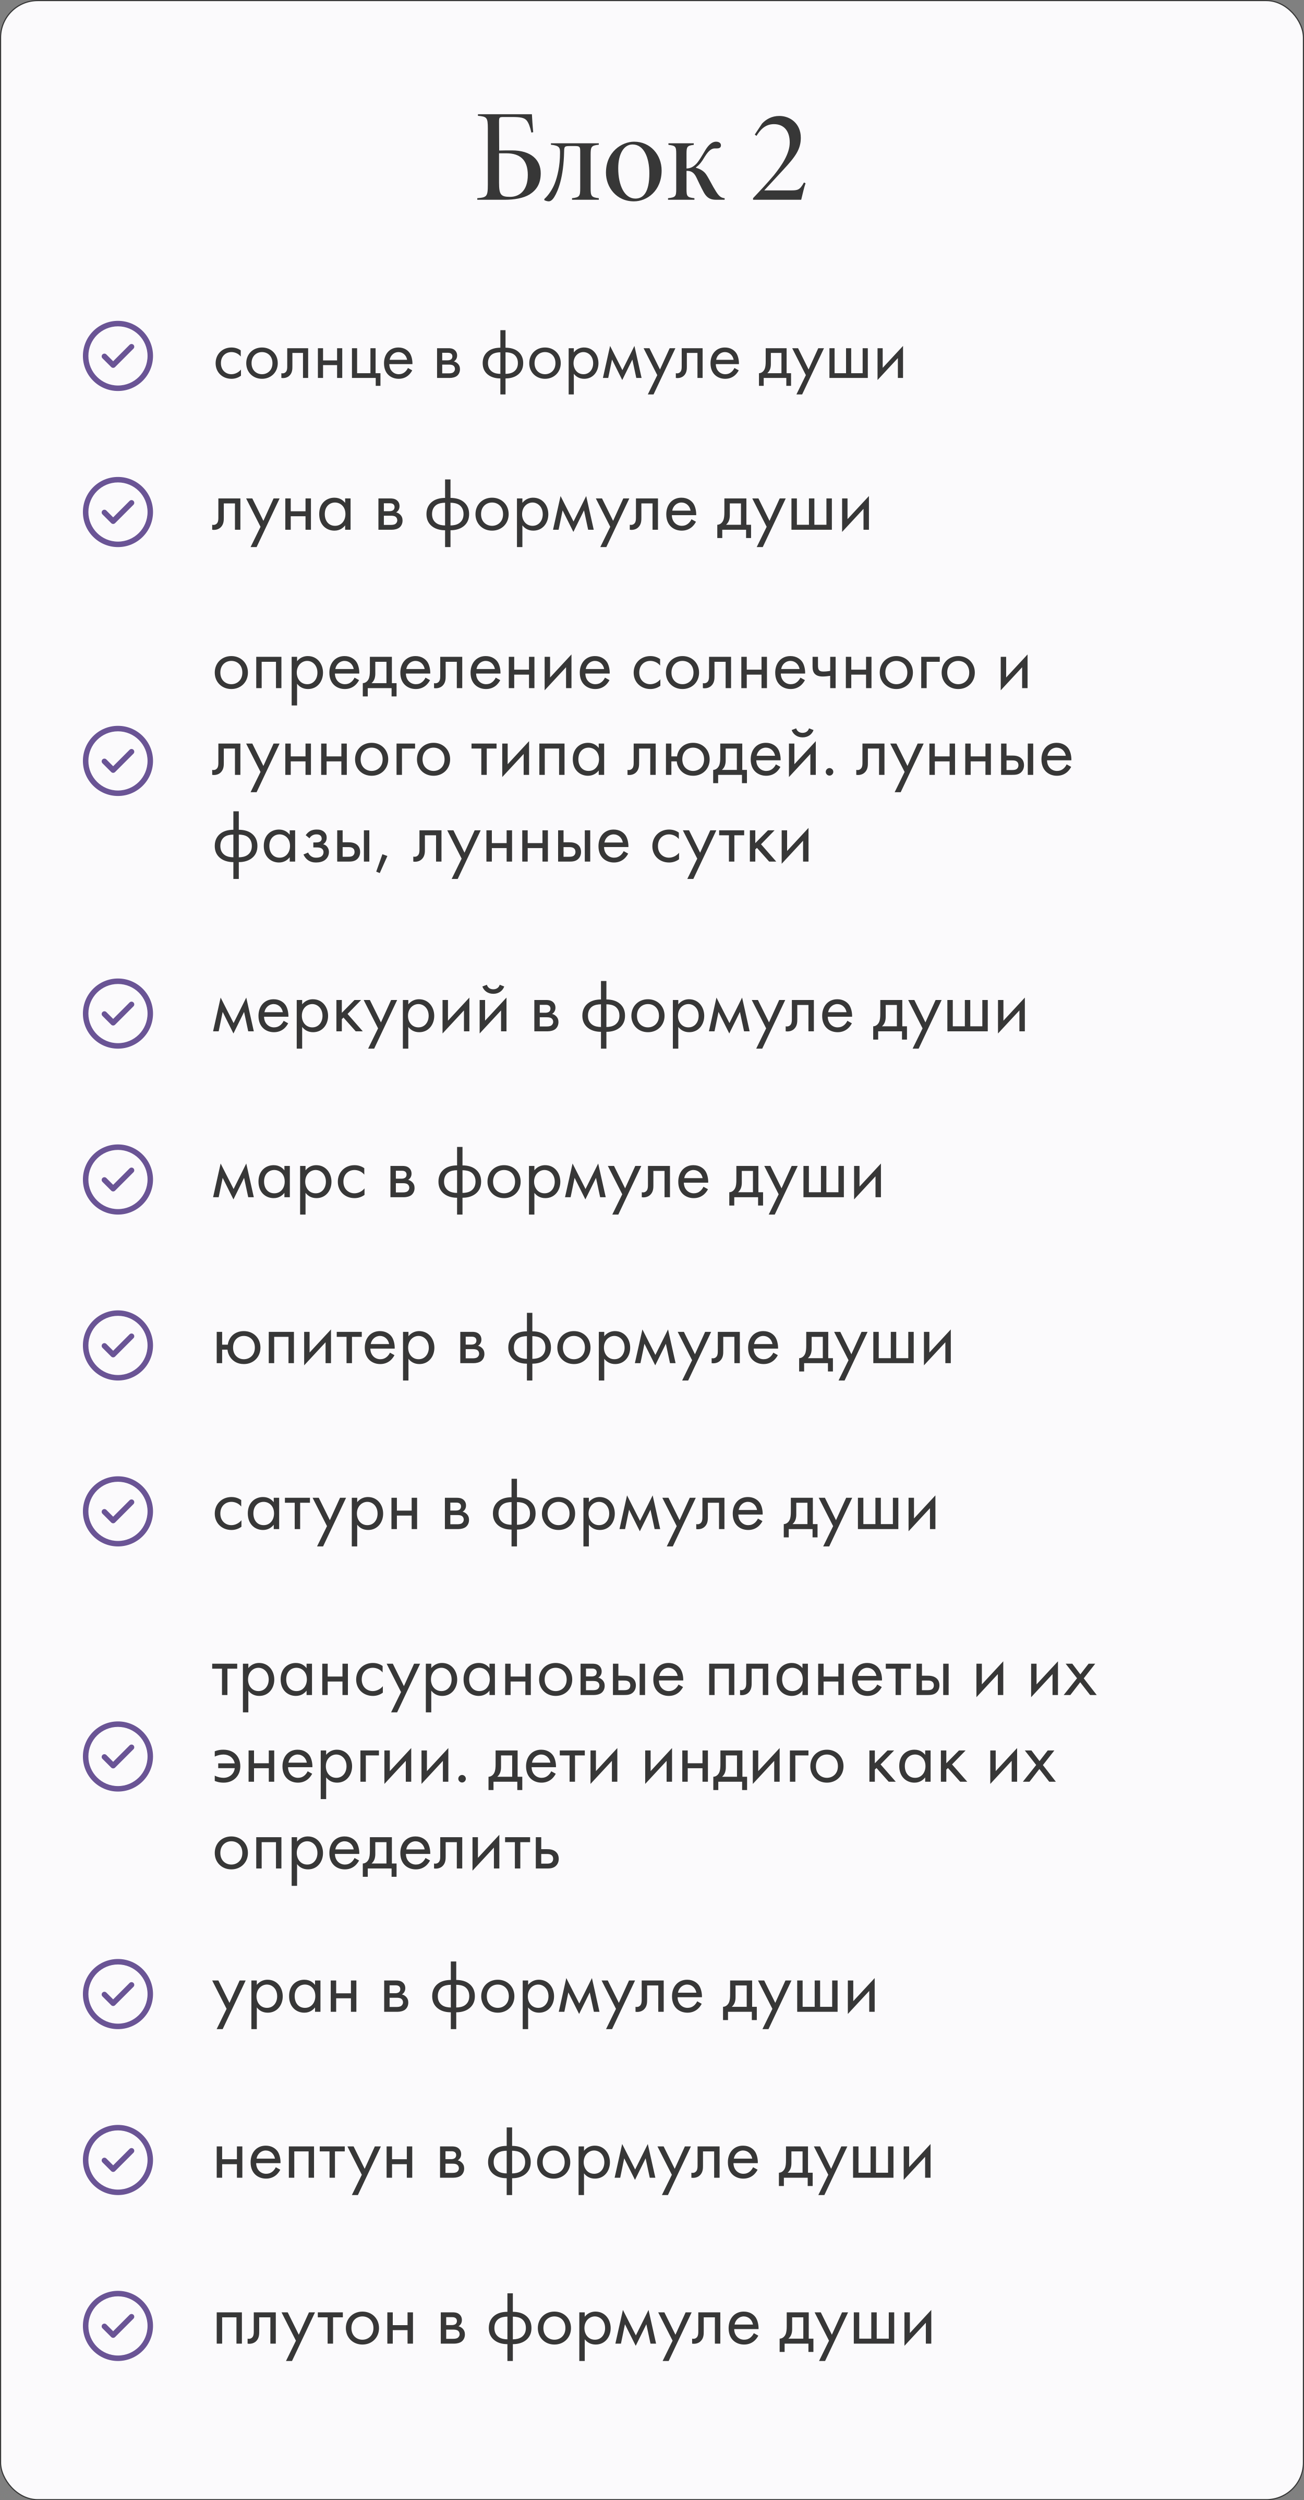
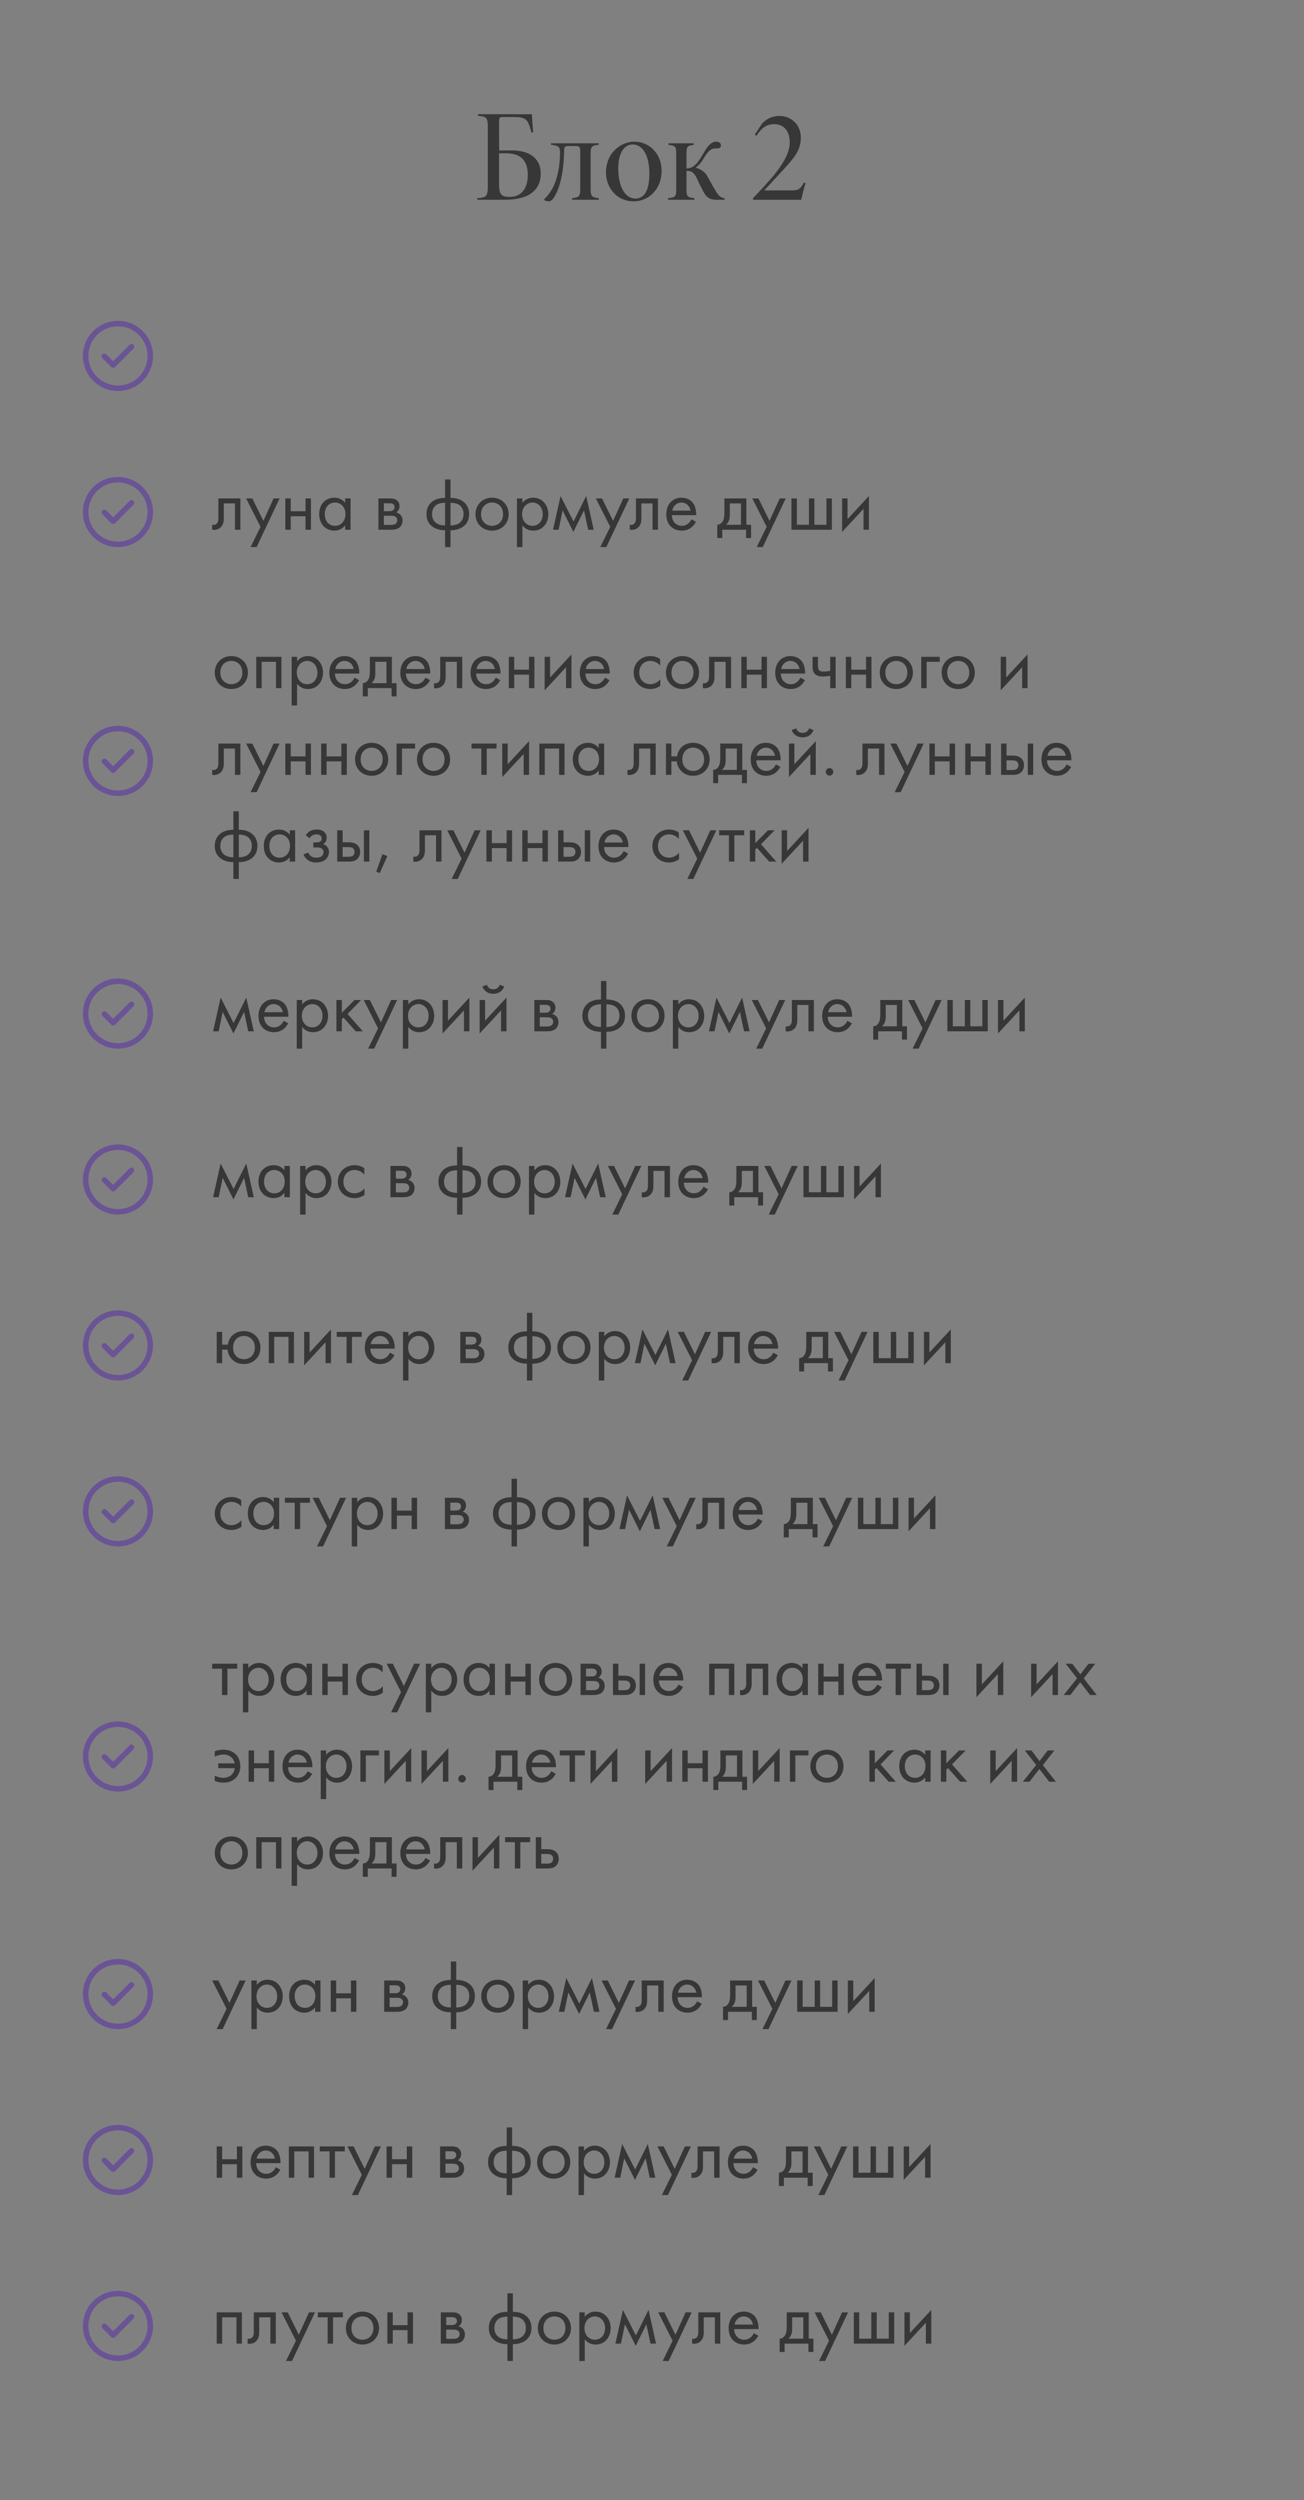
<svg xmlns="http://www.w3.org/2000/svg" width="346" height="663" viewBox="0 0 346 663" fill="none">
  <rect x="0" y="0" width="346" height="663" fill="#808080" stroke="none" />
-   <rect x="0.15" y="0.15" width="345.7" height="662.7" rx="9.85" fill="#FBFAFC" stroke="#373737" stroke-width="0.3" />
  <path d="M132.416 32.323C132.416 31.063 132.521 31.028 133.711 31.028H135.951C138.051 31.028 139.136 31.203 139.766 31.973C140.256 32.603 140.641 33.583 140.991 35.158L141.481 35.053C141.341 33.723 141.166 31.063 141.131 30.293H126.816V30.713C129.161 30.923 129.441 31.133 129.441 34.038V48.948C129.441 52.133 129.161 52.343 126.641 52.553V52.973H133.921C136.476 52.973 138.891 52.553 140.501 51.573C142.321 50.418 143.476 48.773 143.476 45.938C143.476 42.403 140.956 39.883 135.811 39.883C134.691 39.883 133.571 39.883 132.451 39.918L132.416 32.323ZM135.321 52.203C132.871 52.203 132.416 51.608 132.416 48.423V40.653C133.046 40.653 133.711 40.653 134.376 40.653C137.841 40.653 140.046 42.263 140.046 46.393C140.046 50.733 137.631 52.203 135.356 52.203H135.321ZM158.887 37.993H146.182V38.378C148.492 38.623 148.597 39.183 148.597 40.548C148.597 44.048 147.897 46.883 147.162 48.738C146.602 50.138 145.552 51.783 144.432 52.763V53.078C144.607 53.183 145.167 53.393 145.587 53.393C146.042 53.393 146.567 53.078 147.092 52.203C148.037 50.663 149.542 47.163 149.682 40.163C149.717 38.938 149.752 38.728 151.082 38.728H152.657C153.882 38.728 153.952 39.008 153.952 40.268V49.928C153.952 51.958 153.812 52.343 151.782 52.553V52.973H158.887V52.553C156.892 52.343 156.717 51.958 156.717 49.928V41.003C156.717 38.903 156.892 38.588 158.887 38.378V37.993ZM168.239 37.573C165.054 37.573 160.784 40.233 160.784 45.798C160.784 49.613 163.514 53.393 168.204 53.393C171.669 53.393 175.554 50.628 175.554 45.203C175.554 41.073 172.579 37.573 168.274 37.573H168.239ZM167.854 38.308C170.829 38.308 172.299 41.773 172.299 45.938C172.299 51.083 170.654 52.658 168.589 52.658C165.719 52.658 164.039 49.193 164.039 44.643C164.039 40.688 165.614 38.308 167.819 38.308H167.854ZM192.272 52.973V52.553C190.942 52.448 190.417 51.538 189.262 49.578C188.282 47.828 187.897 47.023 187.372 46.253C186.672 45.203 185.412 44.678 184.677 44.503V44.363C185.587 43.733 186.252 42.823 186.777 41.913C187.617 40.548 188.457 39.358 189.682 39.358H190.207C191.012 39.358 191.292 39.043 191.292 38.518C191.292 37.958 190.802 37.573 189.997 37.573C188.632 37.573 187.617 39.008 186.987 40.093C186.392 41.073 185.342 42.928 184.607 43.593C183.802 44.328 183.172 44.643 182.157 44.678V40.758C182.157 38.903 182.332 38.623 184.082 38.413V37.993H177.362V38.413C179.252 38.623 179.427 38.868 179.427 40.758V50.173C179.427 52.063 179.252 52.343 177.257 52.553V52.973H184.257V52.553C182.332 52.343 182.157 52.063 182.157 50.173V45.308C183.277 45.273 184.117 45.658 184.782 47.058C185.272 48.073 185.937 49.543 186.742 51.013C187.722 52.763 188.842 52.973 190.102 52.973H192.272ZM213.324 48.388C212.204 50.418 211.679 50.488 209.789 50.488H202.789L207.794 45.063C211.119 41.493 212.484 39.533 212.484 36.523C212.484 32.848 209.754 30.748 206.779 30.748C204.784 30.748 203.279 31.623 202.194 32.778L200.269 35.683L200.724 36.033C201.564 34.703 202.859 32.918 205.344 32.918C208.074 32.918 209.544 34.808 209.544 37.783C209.544 40.758 207.444 43.838 205.344 46.463C203.664 48.458 201.739 50.523 199.814 52.553V52.973H212.589C212.974 51.433 213.324 49.753 213.744 48.598L213.324 48.388Z" fill="#373737" />
  <path d="M56.543 273.474H58.023L59.083 268.334L61.943 274.054L64.763 268.334L65.863 273.474H67.343L65.343 264.534L61.983 271.294L58.543 264.534L56.543 273.474ZM75.265 270.694C75.085 271.094 74.785 271.514 74.405 271.834C73.925 272.234 73.385 272.434 72.705 272.434C71.265 272.434 70.085 271.334 70.065 269.614H76.525C76.565 268.514 76.265 267.234 75.745 266.494C75.245 265.774 74.225 264.974 72.605 264.974C70.105 264.974 68.585 266.894 68.585 269.374C68.585 272.454 70.685 273.714 72.685 273.714C73.745 273.714 74.685 273.374 75.445 272.694C75.865 272.314 76.225 271.814 76.465 271.354L75.265 270.694ZM70.165 268.414C70.385 267.174 71.385 266.254 72.605 266.254C73.825 266.254 74.805 267.114 75.045 268.414H70.165ZM80.174 272.314C80.794 273.114 81.734 273.714 83.074 273.714C85.594 273.714 87.054 271.654 87.054 269.374C87.054 267.134 85.614 264.974 83.014 264.974C82.414 264.974 81.154 265.114 80.174 266.334V265.174H78.734V278.074H80.174V272.314ZM82.874 272.434C81.174 272.434 80.094 271.054 80.094 269.354C80.094 267.354 81.514 266.254 82.854 266.254C84.194 266.254 85.574 267.334 85.574 269.374C85.574 271.034 84.554 272.434 82.874 272.434ZM89.261 265.174V273.474H90.701V270.254L91.141 269.834L94.381 273.474H96.261L92.221 268.874L95.821 265.174H94.061L90.701 268.574V265.174H89.261ZM97.678 278.074H99.278L105.379 265.174H103.779L101.079 271.114L98.138 265.174H96.499L100.319 272.694L97.678 278.074ZM108.338 272.314C108.958 273.114 109.898 273.714 111.238 273.714C113.758 273.714 115.218 271.654 115.218 269.374C115.218 267.134 113.778 264.974 111.178 264.974C110.578 264.974 109.318 265.114 108.338 266.334V265.174H106.898V278.074H108.338V272.314ZM111.038 272.434C109.338 272.434 108.258 271.054 108.258 269.354C108.258 267.354 109.678 266.254 111.018 266.254C112.358 266.254 113.738 267.334 113.738 269.374C113.738 271.034 112.718 272.434 111.038 272.434ZM117.425 265.174V274.054L123.105 267.934V273.474H124.545V264.534L118.865 270.654V265.174H117.425ZM127.269 265.174V274.054L132.949 267.934V273.474H134.389V264.534L128.709 270.654V265.174H127.269ZM127.989 261.594C128.409 262.774 129.489 263.534 130.889 263.534C132.289 263.534 133.369 262.774 133.789 261.594L132.589 261.134C132.389 261.814 131.829 262.334 130.889 262.334C129.949 262.334 129.389 261.814 129.189 261.134L127.989 261.594ZM141.781 265.174V273.474H145.361C146.021 273.474 146.821 273.294 147.321 272.914C147.781 272.554 148.181 271.914 148.181 271.034C148.181 270.394 147.981 269.874 147.521 269.434C147.121 269.054 146.721 268.934 146.481 268.874C146.981 268.554 147.381 268.034 147.381 267.214C147.381 266.374 146.961 265.894 146.661 265.654C146.081 265.194 145.361 265.174 144.921 265.174H141.781ZM143.221 268.554V266.454H144.501C144.941 266.454 145.321 266.434 145.661 266.654C145.881 266.814 146.061 267.054 146.061 267.454C146.061 267.954 145.821 268.194 145.661 268.314C145.341 268.534 144.881 268.554 144.741 268.554H143.221ZM143.221 272.194V269.754H145.061C145.461 269.754 146.001 269.774 146.361 270.054C146.641 270.274 146.781 270.614 146.781 270.994C146.781 271.374 146.561 271.714 146.301 271.914C145.941 272.174 145.401 272.194 145.001 272.194H143.221ZM159.462 278.074H160.902V273.614C161.682 273.614 163.222 273.494 164.402 272.534C165.362 271.754 165.842 270.694 165.842 269.314C165.842 267.774 165.202 266.754 164.422 266.114C163.542 265.374 162.302 265.034 160.902 265.034V260.134H159.462V265.034C158.062 265.034 156.822 265.374 155.942 266.114C155.162 266.754 154.522 267.774 154.522 269.314C154.522 270.694 155.002 271.754 155.962 272.534C157.142 273.494 158.682 273.614 159.462 273.614V278.074ZM159.462 272.334C158.682 272.334 157.782 272.174 157.162 271.734C156.562 271.314 156.002 270.594 156.002 269.314C156.002 267.914 156.702 267.174 157.242 266.834C157.802 266.474 158.682 266.314 159.462 266.314V272.334ZM160.902 266.314C161.682 266.314 162.562 266.474 163.122 266.834C163.662 267.174 164.362 267.914 164.362 269.314C164.362 270.594 163.802 271.314 163.202 271.734C162.582 272.174 161.682 272.334 160.902 272.334V266.314ZM171.93 273.714C174.45 273.714 176.33 271.874 176.33 269.354C176.33 266.834 174.47 264.974 171.93 264.974C169.39 264.974 167.53 266.834 167.53 269.354C167.53 271.874 169.41 273.714 171.93 273.714ZM171.93 266.254C173.45 266.254 174.85 267.314 174.85 269.354C174.85 271.374 173.43 272.434 171.93 272.434C170.45 272.434 169.01 271.394 169.01 269.354C169.01 267.334 170.41 266.254 171.93 266.254ZM179.978 272.314C180.598 273.114 181.538 273.714 182.878 273.714C185.398 273.714 186.858 271.654 186.858 269.374C186.858 267.134 185.418 264.974 182.818 264.974C182.218 264.974 180.958 265.114 179.978 266.334V265.174H178.538V278.074H179.978V272.314ZM182.678 272.434C180.978 272.434 179.898 271.054 179.898 269.354C179.898 267.354 181.318 266.254 182.658 266.254C183.998 266.254 185.378 267.334 185.378 269.374C185.378 271.034 184.358 272.434 182.678 272.434ZM188.106 273.474H189.586L190.646 268.334L193.506 274.054L196.326 268.334L197.426 273.474H198.906L196.906 264.534L193.546 271.294L190.106 264.534L188.106 273.474ZM200.647 278.074H202.247L208.347 265.174H206.747L204.047 271.114L201.107 265.174H199.467L203.287 272.694L200.647 278.074ZM215.951 265.174H210.111V270.234C210.111 270.734 210.091 271.254 209.831 271.654C209.671 271.914 209.331 272.194 208.791 272.194C208.691 272.194 208.571 272.174 208.471 272.154V273.474C208.611 273.494 208.771 273.514 208.911 273.514C210.031 273.514 210.651 272.954 210.911 272.634C211.551 271.854 211.551 270.934 211.551 270.234V266.494H214.511V273.474H215.951V265.174ZM224.835 270.694C224.655 271.094 224.355 271.514 223.975 271.834C223.495 272.234 222.955 272.434 222.275 272.434C220.835 272.434 219.655 271.334 219.635 269.614H226.095C226.135 268.514 225.835 267.234 225.315 266.494C224.815 265.774 223.795 264.974 222.175 264.974C219.675 264.974 218.155 266.894 218.155 269.374C218.155 272.454 220.255 273.714 222.255 273.714C223.315 273.714 224.255 273.374 225.015 272.694C225.435 272.314 225.795 271.814 226.035 271.354L224.835 270.694ZM219.735 268.414C219.955 267.174 220.955 266.254 222.175 266.254C223.395 266.254 224.375 267.114 224.615 268.414H219.735ZM233.572 265.174V268.874C233.572 269.714 233.512 270.494 233.232 271.074C232.952 271.654 232.412 272.134 231.692 272.154V275.674H233.012V273.474H239.332V275.674H240.652V272.154H239.412V265.174H233.572ZM237.972 272.154H234.012C234.792 271.474 235.012 270.574 235.012 269.614V266.494H237.972V272.154ZM242.151 278.074H243.751L249.851 265.174H248.251L245.551 271.114L242.611 265.174H240.971L244.791 272.694L242.151 278.074ZM251.37 273.474H262.09V265.174H260.65V272.154H257.45V265.174H256.01V272.154H252.81V265.174H251.37V273.474ZM264.808 265.174V274.054L270.488 267.934V273.474H271.928V264.534L266.248 270.654V265.174H264.808Z" fill="#373737" />
  <path d="M35.413 265.824C35.697 266.107 35.697 266.568 35.413 266.851L30.538 271.726C30.254 272.01 29.794 272.01 29.51 271.726L27.19 269.405C26.906 269.122 26.906 268.661 27.19 268.378C27.473 268.094 27.933 268.094 28.217 268.378L30.024 270.185L34.385 265.824C34.669 265.54 35.129 265.54 35.413 265.824ZM40.602 268.775C40.602 273.915 36.442 278.076 31.301 278.076C26.16 278.076 22 273.915 22 268.775C22 263.634 26.161 259.474 31.301 259.474C36.442 259.474 40.602 263.634 40.602 268.775ZM39.149 268.775C39.149 264.437 35.638 260.926 31.301 260.926C26.963 260.926 23.453 264.438 23.453 268.775C23.453 273.113 26.964 276.623 31.301 276.623C35.639 276.623 39.149 273.112 39.149 268.775Z" fill="#6A5495" />
  <path d="M56.543 317.474H58.023L59.083 312.334L61.943 318.054L64.763 312.334L65.863 317.474H67.343L65.343 308.534L61.983 315.294L58.543 308.534L56.543 317.474ZM75.465 310.354C75.085 309.854 74.225 308.974 72.625 308.974C70.505 308.974 68.585 310.454 68.585 313.314C68.585 316.234 70.525 317.714 72.625 317.714C74.085 317.714 74.985 316.934 75.465 316.314V317.474H76.905V309.174H75.465V310.354ZM72.785 310.254C74.065 310.254 75.545 311.194 75.545 313.334C75.545 314.974 74.545 316.434 72.785 316.434C71.065 316.434 70.065 315.094 70.065 313.314C70.065 311.294 71.365 310.254 72.785 310.254ZM81.072 316.314C81.692 317.114 82.632 317.714 83.972 317.714C86.492 317.714 87.952 315.654 87.952 313.374C87.952 311.134 86.512 308.974 83.912 308.974C83.312 308.974 82.052 309.114 81.072 310.334V309.174H79.632V322.074H81.072V316.314ZM83.772 316.434C82.072 316.434 80.992 315.054 80.992 313.354C80.992 311.354 82.412 310.254 83.752 310.254C85.092 310.254 86.472 311.334 86.472 313.374C86.472 315.034 85.452 316.434 83.772 316.434ZM96.659 309.774C96.26 309.494 95.4 308.974 94.079 308.974C91.519 308.974 89.639 310.834 89.639 313.374C89.639 315.874 91.499 317.714 94.079 317.714C94.859 317.714 95.82 317.514 96.719 316.854V315.134C95.96 316.054 94.9 316.434 94.04 316.434C92.559 316.434 91.12 315.374 91.12 313.354C91.12 311.334 92.519 310.254 94.059 310.254C94.799 310.254 95.9 310.534 96.659 311.494V309.774ZM103.597 309.174V317.474H107.177C107.837 317.474 108.637 317.294 109.137 316.914C109.597 316.554 109.997 315.914 109.997 315.034C109.997 314.394 109.797 313.874 109.337 313.434C108.937 313.054 108.537 312.934 108.297 312.874C108.797 312.554 109.197 312.034 109.197 311.214C109.197 310.374 108.777 309.894 108.477 309.654C107.897 309.194 107.177 309.174 106.737 309.174H103.597ZM105.037 312.554V310.454H106.317C106.757 310.454 107.137 310.434 107.477 310.654C107.697 310.814 107.877 311.054 107.877 311.454C107.877 311.954 107.637 312.194 107.477 312.314C107.157 312.534 106.697 312.554 106.557 312.554H105.037ZM105.037 316.194V313.754H106.877C107.277 313.754 107.817 313.774 108.177 314.054C108.457 314.274 108.597 314.614 108.597 314.994C108.597 315.374 108.377 315.714 108.117 315.914C107.757 316.174 107.217 316.194 106.817 316.194H105.037ZM121.279 322.074H122.719V317.614C123.499 317.614 125.039 317.494 126.219 316.534C127.179 315.754 127.659 314.694 127.659 313.314C127.659 311.774 127.019 310.754 126.239 310.114C125.359 309.374 124.119 309.034 122.719 309.034V304.134H121.279V309.034C119.879 309.034 118.639 309.374 117.759 310.114C116.979 310.754 116.339 311.774 116.339 313.314C116.339 314.694 116.819 315.754 117.779 316.534C118.959 317.494 120.499 317.614 121.279 317.614V322.074ZM121.279 316.334C120.499 316.334 119.599 316.174 118.979 315.734C118.379 315.314 117.819 314.594 117.819 313.314C117.819 311.914 118.519 311.174 119.059 310.834C119.619 310.474 120.499 310.314 121.279 310.314V316.334ZM122.719 310.314C123.499 310.314 124.379 310.474 124.939 310.834C125.479 311.174 126.179 311.914 126.179 313.314C126.179 314.594 125.619 315.314 125.019 315.734C124.399 316.174 123.499 316.334 122.719 316.334V310.314ZM133.747 317.714C136.267 317.714 138.147 315.874 138.147 313.354C138.147 310.834 136.287 308.974 133.747 308.974C131.207 308.974 129.347 310.834 129.347 313.354C129.347 315.874 131.227 317.714 133.747 317.714ZM133.747 310.254C135.267 310.254 136.667 311.314 136.667 313.354C136.667 315.374 135.247 316.434 133.747 316.434C132.267 316.434 130.827 315.394 130.827 313.354C130.827 311.334 132.227 310.254 133.747 310.254ZM141.795 316.314C142.415 317.114 143.355 317.714 144.695 317.714C147.215 317.714 148.675 315.654 148.675 313.374C148.675 311.134 147.235 308.974 144.635 308.974C144.035 308.974 142.775 309.114 141.795 310.334V309.174H140.355V322.074H141.795V316.314ZM144.495 316.434C142.795 316.434 141.715 315.054 141.715 313.354C141.715 311.354 143.135 310.254 144.475 310.254C145.815 310.254 147.195 311.334 147.195 313.374C147.195 315.034 146.175 316.434 144.495 316.434ZM149.922 317.474H151.402L152.462 312.334L155.322 318.054L158.142 312.334L159.242 317.474H160.722L158.722 308.534L155.362 315.294L151.922 308.534L149.922 317.474ZM162.464 322.074H164.064L170.164 309.174H168.564L165.864 315.114L162.924 309.174H161.284L165.104 316.694L162.464 322.074ZM177.768 309.174H171.928V314.234C171.928 314.734 171.908 315.254 171.648 315.654C171.488 315.914 171.148 316.194 170.608 316.194C170.508 316.194 170.388 316.174 170.288 316.154V317.474C170.428 317.494 170.588 317.514 170.728 317.514C171.848 317.514 172.468 316.954 172.728 316.634C173.368 315.854 173.368 314.934 173.368 314.234V310.494H176.328V317.474H177.768V309.174ZM186.652 314.694C186.472 315.094 186.172 315.514 185.792 315.834C185.312 316.234 184.772 316.434 184.092 316.434C182.652 316.434 181.472 315.334 181.452 313.614H187.912C187.952 312.514 187.652 311.234 187.132 310.494C186.632 309.774 185.612 308.974 183.992 308.974C181.492 308.974 179.972 310.894 179.972 313.374C179.972 316.454 182.072 317.714 184.072 317.714C185.132 317.714 186.072 317.374 186.832 316.694C187.252 316.314 187.612 315.814 187.852 315.354L186.652 314.694ZM181.552 312.414C181.772 311.174 182.772 310.254 183.992 310.254C185.212 310.254 186.192 311.114 186.432 312.414H181.552ZM195.388 309.174V312.874C195.388 313.714 195.328 314.494 195.048 315.074C194.768 315.654 194.228 316.134 193.508 316.154V319.674H194.828V317.474H201.148V319.674H202.468V316.154H201.228V309.174H195.388ZM199.788 316.154H195.828C196.608 315.474 196.828 314.574 196.828 313.614V310.494H199.788V316.154ZM203.968 322.074H205.568L211.668 309.174H210.068L207.368 315.114L204.428 309.174H202.788L206.608 316.694L203.968 322.074ZM213.187 317.474H223.907V309.174H222.467V316.154H219.267V309.174H217.827V316.154H214.627V309.174H213.187V317.474ZM226.624 309.174V318.054L232.304 311.934V317.474H233.744V308.534L228.064 314.654V309.174H226.624Z" fill="#373737" />
  <path d="M35.413 309.824C35.697 310.107 35.697 310.568 35.413 310.851L30.538 315.726C30.254 316.01 29.794 316.01 29.51 315.726L27.19 313.405C26.906 313.122 26.906 312.661 27.19 312.378C27.473 312.094 27.933 312.094 28.217 312.378L30.024 314.185L34.385 309.824C34.669 309.54 35.129 309.54 35.413 309.824ZM40.602 312.775C40.602 317.915 36.442 322.076 31.301 322.076C26.16 322.076 22 317.915 22 312.775C22 307.634 26.161 303.474 31.301 303.474C36.442 303.474 40.602 307.634 40.602 312.775ZM39.149 312.775C39.149 308.437 35.638 304.926 31.301 304.926C26.963 304.926 23.453 308.438 23.453 312.775C23.453 317.113 26.964 320.623 31.301 320.623C35.639 320.623 39.149 317.112 39.149 312.775Z" fill="#6A5495" />
  <path d="M58.943 356.574V353.174H57.503V361.474H58.943V357.894H60.363C60.463 358.894 60.883 359.654 61.283 360.154C61.903 360.934 62.983 361.714 64.703 361.714C67.243 361.714 69.103 359.874 69.103 357.354C69.103 354.834 67.263 352.974 64.703 352.974C63.383 352.974 62.283 353.454 61.563 354.214C61.043 354.754 60.583 355.574 60.443 356.574H58.943ZM64.703 354.254C66.223 354.254 67.623 355.334 67.623 357.354C67.623 359.374 66.203 360.434 64.703 360.434C63.243 360.434 61.843 359.394 61.843 357.354C61.843 355.374 63.163 354.254 64.703 354.254ZM71.312 353.174V361.474H72.752V354.494H76.552V361.474H77.992V353.174H71.312ZM80.706 353.174V362.054L86.386 355.934V361.474H87.826V352.534L82.146 358.654V353.174H80.706ZM95.99 354.494V353.174H89.35V354.494H91.95V361.474H93.39V354.494H95.99ZM103.468 358.694C103.288 359.094 102.988 359.514 102.608 359.834C102.128 360.234 101.588 360.434 100.908 360.434C99.468 360.434 98.288 359.334 98.268 357.614H104.728C104.768 356.514 104.468 355.234 103.948 354.494C103.448 353.774 102.428 352.974 100.808 352.974C98.308 352.974 96.788 354.894 96.788 357.374C96.788 360.454 98.888 361.714 100.888 361.714C101.948 361.714 102.888 361.374 103.648 360.694C104.068 360.314 104.428 359.814 104.668 359.354L103.468 358.694ZM98.368 356.414C98.588 355.174 99.588 354.254 100.808 354.254C102.028 354.254 103.008 355.114 103.248 356.414H98.368ZM108.377 360.314C108.997 361.114 109.937 361.714 111.277 361.714C113.797 361.714 115.257 359.654 115.257 357.374C115.257 355.134 113.817 352.974 111.217 352.974C110.617 352.974 109.357 353.114 108.377 354.334V353.174H106.937V366.074H108.377V360.314ZM111.077 360.434C109.377 360.434 108.297 359.054 108.297 357.354C108.297 355.354 109.717 354.254 111.057 354.254C112.397 354.254 113.777 355.334 113.777 357.374C113.777 359.034 112.757 360.434 111.077 360.434ZM122.132 353.174V361.474H125.712C126.372 361.474 127.172 361.294 127.672 360.914C128.132 360.554 128.532 359.914 128.532 359.034C128.532 358.394 128.332 357.874 127.872 357.434C127.472 357.054 127.072 356.934 126.832 356.874C127.332 356.554 127.732 356.034 127.732 355.214C127.732 354.374 127.312 353.894 127.012 353.654C126.432 353.194 125.712 353.174 125.272 353.174H122.132ZM123.572 356.554V354.454H124.852C125.292 354.454 125.672 354.434 126.012 354.654C126.232 354.814 126.412 355.054 126.412 355.454C126.412 355.954 126.172 356.194 126.012 356.314C125.692 356.534 125.232 356.554 125.092 356.554H123.572ZM123.572 360.194V357.754H125.412C125.812 357.754 126.352 357.774 126.712 358.054C126.992 358.274 127.132 358.614 127.132 358.994C127.132 359.374 126.912 359.714 126.652 359.914C126.292 360.174 125.752 360.194 125.352 360.194H123.572ZM139.814 366.074H141.254V361.614C142.034 361.614 143.574 361.494 144.754 360.534C145.714 359.754 146.194 358.694 146.194 357.314C146.194 355.774 145.554 354.754 144.774 354.114C143.894 353.374 142.654 353.034 141.254 353.034V348.134H139.814V353.034C138.414 353.034 137.174 353.374 136.294 354.114C135.514 354.754 134.874 355.774 134.874 357.314C134.874 358.694 135.354 359.754 136.314 360.534C137.494 361.494 139.034 361.614 139.814 361.614V366.074ZM139.814 360.334C139.034 360.334 138.134 360.174 137.514 359.734C136.914 359.314 136.354 358.594 136.354 357.314C136.354 355.914 137.054 355.174 137.594 354.834C138.154 354.474 139.034 354.314 139.814 354.314V360.334ZM141.254 354.314C142.034 354.314 142.914 354.474 143.474 354.834C144.014 355.174 144.714 355.914 144.714 357.314C144.714 358.594 144.154 359.314 143.554 359.734C142.934 360.174 142.034 360.334 141.254 360.334V354.314ZM152.282 361.714C154.802 361.714 156.682 359.874 156.682 357.354C156.682 354.834 154.822 352.974 152.282 352.974C149.742 352.974 147.882 354.834 147.882 357.354C147.882 359.874 149.762 361.714 152.282 361.714ZM152.282 354.254C153.802 354.254 155.202 355.314 155.202 357.354C155.202 359.374 153.782 360.434 152.282 360.434C150.802 360.434 149.362 359.394 149.362 357.354C149.362 355.334 150.762 354.254 152.282 354.254ZM160.33 360.314C160.95 361.114 161.89 361.714 163.23 361.714C165.75 361.714 167.21 359.654 167.21 357.374C167.21 355.134 165.77 352.974 163.17 352.974C162.57 352.974 161.31 353.114 160.33 354.334V353.174H158.89V366.074H160.33V360.314ZM163.03 360.434C161.33 360.434 160.25 359.054 160.25 357.354C160.25 355.354 161.67 354.254 163.01 354.254C164.35 354.254 165.73 355.334 165.73 357.374C165.73 359.034 164.71 360.434 163.03 360.434ZM168.457 361.474H169.937L170.997 356.334L173.857 362.054L176.677 356.334L177.777 361.474H179.257L177.257 352.534L173.897 359.294L170.457 352.534L168.457 361.474ZM180.999 366.074H182.599L188.699 353.174H187.099L184.399 359.114L181.459 353.174H179.819L183.639 360.694L180.999 366.074ZM196.303 353.174H190.463V358.234C190.463 358.734 190.443 359.254 190.183 359.654C190.023 359.914 189.683 360.194 189.143 360.194C189.043 360.194 188.923 360.174 188.823 360.154V361.474C188.963 361.494 189.123 361.514 189.263 361.514C190.383 361.514 191.003 360.954 191.263 360.634C191.903 359.854 191.903 358.934 191.903 358.234V354.494H194.863V361.474H196.303V353.174ZM205.187 358.694C205.007 359.094 204.707 359.514 204.327 359.834C203.847 360.234 203.307 360.434 202.627 360.434C201.187 360.434 200.007 359.334 199.987 357.614H206.447C206.487 356.514 206.187 355.234 205.667 354.494C205.167 353.774 204.147 352.974 202.527 352.974C200.027 352.974 198.507 354.894 198.507 357.374C198.507 360.454 200.607 361.714 202.607 361.714C203.667 361.714 204.607 361.374 205.367 360.694C205.787 360.314 206.147 359.814 206.387 359.354L205.187 358.694ZM200.087 356.414C200.307 355.174 201.307 354.254 202.527 354.254C203.747 354.254 204.727 355.114 204.967 356.414H200.087ZM213.924 353.174V356.874C213.924 357.714 213.864 358.494 213.584 359.074C213.304 359.654 212.764 360.134 212.044 360.154V363.674H213.364V361.474H219.684V363.674H221.004V360.154H219.764V353.174H213.924ZM218.324 360.154H214.364C215.144 359.474 215.364 358.574 215.364 357.614V354.494H218.324V360.154ZM222.503 366.074H224.103L230.203 353.174H228.603L225.903 359.114L222.963 353.174H221.323L225.143 360.694L222.503 366.074ZM231.722 361.474H242.442V353.174H241.002V360.154H237.802V353.174H236.362V360.154H233.162V353.174H231.722V361.474ZM245.159 353.174V362.054L250.839 355.934V361.474H252.279V352.534L246.599 358.654V353.174H245.159Z" fill="#373737" />
-   <path d="M35.413 353.824C35.697 354.107 35.697 354.568 35.413 354.851L30.538 359.726C30.254 360.01 29.794 360.01 29.51 359.726L27.19 357.405C26.906 357.122 26.906 356.661 27.19 356.378C27.473 356.094 27.933 356.094 28.217 356.378L30.024 358.185L34.385 353.824C34.669 353.54 35.129 353.54 35.413 353.824ZM40.602 356.775C40.602 361.915 36.442 366.076 31.301 366.076C26.16 366.076 22 361.915 22 356.775C22 351.634 26.161 347.474 31.301 347.474C36.442 347.474 40.602 351.634 40.602 356.775ZM39.149 356.775C39.149 352.437 35.638 348.926 31.301 348.926C26.963 348.926 23.453 352.438 23.453 356.775C23.453 361.113 26.964 364.623 31.301 364.623C35.639 364.623 39.149 361.112 39.149 356.775Z" fill="#6A5495" />
+   <path d="M35.413 353.824C35.697 354.107 35.697 354.568 35.413 354.851L30.538 359.726C30.254 360.01 29.794 360.01 29.51 359.726L27.19 357.405C26.906 357.122 26.906 356.661 27.19 356.378C27.473 356.094 27.933 356.094 28.217 356.378L30.024 358.185L34.385 353.824C34.669 353.54 35.129 353.54 35.413 353.824ZM40.602 356.775C40.602 361.915 36.442 366.076 31.301 366.076C26.16 366.076 22 361.915 22 356.775C22 351.634 26.161 347.474 31.301 347.474C36.442 347.474 40.602 351.634 40.602 356.775M39.149 356.775C39.149 352.437 35.638 348.926 31.301 348.926C26.963 348.926 23.453 352.438 23.453 356.775C23.453 361.113 26.964 364.623 31.301 364.623C35.639 364.623 39.149 361.112 39.149 356.775Z" fill="#6A5495" />
  <path d="M64.003 397.774C63.603 397.494 62.743 396.974 61.423 396.974C58.863 396.974 56.983 398.834 56.983 401.374C56.983 403.874 58.843 405.714 61.423 405.714C62.203 405.714 63.163 405.514 64.063 404.854V403.134C63.303 404.054 62.243 404.434 61.383 404.434C59.903 404.434 58.463 403.374 58.463 401.354C58.463 399.334 59.863 398.254 61.403 398.254C62.143 398.254 63.243 398.534 64.003 399.494V397.774ZM72.633 398.354C72.253 397.854 71.393 396.974 69.793 396.974C67.673 396.974 65.753 398.454 65.753 401.314C65.753 404.234 67.693 405.714 69.793 405.714C71.253 405.714 72.153 404.934 72.633 404.314V405.474H74.073V397.174H72.633V398.354ZM69.953 398.254C71.233 398.254 72.713 399.194 72.713 401.334C72.713 402.974 71.713 404.434 69.953 404.434C68.233 404.434 67.233 403.094 67.233 401.314C67.233 399.294 68.533 398.254 69.953 398.254ZM82.24 398.494V397.174H75.6V398.494H78.2V405.474H79.64V398.494H82.24ZM84.124 410.074H85.724L91.824 397.174H90.224L87.524 403.114L84.584 397.174H82.944L86.764 404.694L84.124 410.074ZM94.783 404.314C95.403 405.114 96.343 405.714 97.683 405.714C100.203 405.714 101.663 403.654 101.663 401.374C101.663 399.134 100.223 396.974 97.623 396.974C97.023 396.974 95.763 397.114 94.783 398.334V397.174H93.343V410.074H94.783V404.314ZM97.483 404.434C95.783 404.434 94.703 403.054 94.703 401.354C94.703 399.354 96.123 398.254 97.463 398.254C98.803 398.254 100.183 399.334 100.183 401.374C100.183 403.034 99.163 404.434 97.483 404.434ZM103.87 405.474H105.31V401.894H109.23V405.474H110.67V397.174H109.23V400.574H105.31V397.174H103.87V405.474ZM118.05 397.174V405.474H121.63C122.29 405.474 123.09 405.294 123.59 404.914C124.05 404.554 124.45 403.914 124.45 403.034C124.45 402.394 124.25 401.874 123.79 401.434C123.39 401.054 122.99 400.934 122.75 400.874C123.25 400.554 123.65 400.034 123.65 399.214C123.65 398.374 123.23 397.894 122.93 397.654C122.35 397.194 121.63 397.174 121.19 397.174H118.05ZM119.49 400.554V398.454H120.77C121.21 398.454 121.59 398.434 121.93 398.654C122.15 398.814 122.33 399.054 122.33 399.454C122.33 399.954 122.09 400.194 121.93 400.314C121.61 400.534 121.15 400.554 121.01 400.554H119.49ZM119.49 404.194V401.754H121.33C121.73 401.754 122.27 401.774 122.63 402.054C122.91 402.274 123.05 402.614 123.05 402.994C123.05 403.374 122.83 403.714 122.57 403.914C122.21 404.174 121.67 404.194 121.27 404.194H119.49ZM135.732 410.074H137.172V405.614C137.952 405.614 139.492 405.494 140.672 404.534C141.632 403.754 142.112 402.694 142.112 401.314C142.112 399.774 141.472 398.754 140.692 398.114C139.812 397.374 138.572 397.034 137.172 397.034V392.134H135.732V397.034C134.332 397.034 133.092 397.374 132.212 398.114C131.432 398.754 130.792 399.774 130.792 401.314C130.792 402.694 131.272 403.754 132.232 404.534C133.412 405.494 134.952 405.614 135.732 405.614V410.074ZM135.732 404.334C134.952 404.334 134.052 404.174 133.432 403.734C132.832 403.314 132.272 402.594 132.272 401.314C132.272 399.914 132.972 399.174 133.512 398.834C134.072 398.474 134.952 398.314 135.732 398.314V404.334ZM137.172 398.314C137.952 398.314 138.832 398.474 139.392 398.834C139.932 399.174 140.632 399.914 140.632 401.314C140.632 402.594 140.072 403.314 139.472 403.734C138.852 404.174 137.952 404.334 137.172 404.334V398.314ZM148.2 405.714C150.72 405.714 152.6 403.874 152.6 401.354C152.6 398.834 150.74 396.974 148.2 396.974C145.66 396.974 143.8 398.834 143.8 401.354C143.8 403.874 145.68 405.714 148.2 405.714ZM148.2 398.254C149.72 398.254 151.12 399.314 151.12 401.354C151.12 403.374 149.7 404.434 148.2 404.434C146.72 404.434 145.28 403.394 145.28 401.354C145.28 399.334 146.68 398.254 148.2 398.254ZM156.248 404.314C156.868 405.114 157.808 405.714 159.148 405.714C161.668 405.714 163.128 403.654 163.128 401.374C163.128 399.134 161.688 396.974 159.088 396.974C158.488 396.974 157.228 397.114 156.248 398.334V397.174H154.808V410.074H156.248V404.314ZM158.948 404.434C157.248 404.434 156.168 403.054 156.168 401.354C156.168 399.354 157.588 398.254 158.928 398.254C160.268 398.254 161.648 399.334 161.648 401.374C161.648 403.034 160.628 404.434 158.948 404.434ZM164.375 405.474H165.855L166.915 400.334L169.775 406.054L172.595 400.334L173.695 405.474H175.175L173.175 396.534L169.815 403.294L166.375 396.534L164.375 405.474ZM176.917 410.074H178.517L184.617 397.174H183.017L180.317 403.114L177.377 397.174H175.737L179.557 404.694L176.917 410.074ZM192.221 397.174H186.381V402.234C186.381 402.734 186.361 403.254 186.101 403.654C185.941 403.914 185.601 404.194 185.061 404.194C184.961 404.194 184.841 404.174 184.741 404.154V405.474C184.881 405.494 185.041 405.514 185.181 405.514C186.301 405.514 186.921 404.954 187.181 404.634C187.821 403.854 187.821 402.934 187.821 402.234V398.494H190.781V405.474H192.221V397.174ZM201.105 402.694C200.925 403.094 200.625 403.514 200.245 403.834C199.765 404.234 199.225 404.434 198.545 404.434C197.105 404.434 195.925 403.334 195.905 401.614H202.365C202.405 400.514 202.105 399.234 201.585 398.494C201.085 397.774 200.065 396.974 198.445 396.974C195.945 396.974 194.425 398.894 194.425 401.374C194.425 404.454 196.525 405.714 198.525 405.714C199.585 405.714 200.525 405.374 201.285 404.694C201.705 404.314 202.065 403.814 202.305 403.354L201.105 402.694ZM196.005 400.414C196.225 399.174 197.225 398.254 198.445 398.254C199.665 398.254 200.645 399.114 200.885 400.414H196.005ZM209.842 397.174V400.874C209.842 401.714 209.782 402.494 209.502 403.074C209.222 403.654 208.682 404.134 207.962 404.154V407.674H209.282V405.474H215.602V407.674H216.922V404.154H215.682V397.174H209.842ZM214.242 404.154H210.282C211.062 403.474 211.282 402.574 211.282 401.614V398.494H214.242V404.154ZM218.421 410.074H220.021L226.121 397.174H224.521L221.821 403.114L218.881 397.174H217.241L221.061 404.694L218.421 410.074ZM227.64 405.474H238.36V397.174H236.92V404.154H233.72V397.174H232.28V404.154H229.08V397.174H227.64V405.474ZM241.077 397.174V406.054L246.757 399.934V405.474H248.197V396.534L242.517 402.654V397.174H241.077Z" fill="#373737" />
  <path d="M35.413 397.824C35.697 398.107 35.697 398.568 35.413 398.851L30.538 403.726C30.254 404.01 29.794 404.01 29.51 403.726L27.19 401.405C26.906 401.122 26.906 400.661 27.19 400.378C27.473 400.094 27.933 400.094 28.217 400.378L30.024 402.185L34.385 397.824C34.669 397.54 35.129 397.54 35.413 397.824ZM40.602 400.775C40.602 405.915 36.442 410.076 31.301 410.076C26.16 410.076 22 405.915 22 400.775C22 395.634 26.161 391.474 31.301 391.474C36.442 391.474 40.602 395.634 40.602 400.775ZM39.149 400.775C39.149 396.437 35.638 392.926 31.301 392.926C26.963 392.926 23.453 396.438 23.453 400.775C23.453 405.113 26.964 408.623 31.301 408.623C35.639 408.623 39.149 405.112 39.149 400.775Z" fill="#6A5495" />
  <path d="M57.483 538.074H59.083L65.183 525.174H63.583L60.883 531.114L57.943 525.174H56.303L60.123 532.694L57.483 538.074ZM68.142 532.314C68.762 533.114 69.702 533.714 71.042 533.714C73.562 533.714 75.022 531.654 75.022 529.374C75.022 527.134 73.582 524.974 70.982 524.974C70.382 524.974 69.122 525.114 68.142 526.334V525.174H66.702V538.074H68.142V532.314ZM70.842 532.434C69.142 532.434 68.062 531.054 68.062 529.354C68.062 527.354 69.482 526.254 70.822 526.254C72.162 526.254 73.542 527.334 73.542 529.374C73.542 531.034 72.522 532.434 70.842 532.434ZM83.59 526.354C83.21 525.854 82.35 524.974 80.75 524.974C78.63 524.974 76.71 526.454 76.71 529.314C76.71 532.234 78.65 533.714 80.75 533.714C82.21 533.714 83.11 532.934 83.59 532.314V533.474H85.03V525.174H83.59V526.354ZM80.91 526.254C82.19 526.254 83.67 527.194 83.67 529.334C83.67 530.974 82.67 532.434 80.91 532.434C79.19 532.434 78.19 531.094 78.19 529.314C78.19 527.294 79.49 526.254 80.91 526.254ZM87.757 533.474H89.197V529.894H93.117V533.474H94.557V525.174H93.117V528.574H89.197V525.174H87.757V533.474ZM101.937 525.174V533.474H105.517C106.177 533.474 106.977 533.294 107.477 532.914C107.937 532.554 108.337 531.914 108.337 531.034C108.337 530.394 108.137 529.874 107.677 529.434C107.277 529.054 106.877 528.934 106.637 528.874C107.137 528.554 107.537 528.034 107.537 527.214C107.537 526.374 107.117 525.894 106.817 525.654C106.237 525.194 105.517 525.174 105.077 525.174H101.937ZM103.377 528.554V526.454H104.657C105.097 526.454 105.477 526.434 105.817 526.654C106.037 526.814 106.217 527.054 106.217 527.454C106.217 527.954 105.977 528.194 105.817 528.314C105.497 528.534 105.037 528.554 104.897 528.554H103.377ZM103.377 532.194V529.754H105.217C105.617 529.754 106.157 529.774 106.517 530.054C106.797 530.274 106.937 530.614 106.937 530.994C106.937 531.374 106.717 531.714 106.457 531.914C106.097 532.174 105.557 532.194 105.157 532.194H103.377ZM119.619 538.074H121.059V533.614C121.839 533.614 123.379 533.494 124.559 532.534C125.519 531.754 125.999 530.694 125.999 529.314C125.999 527.774 125.359 526.754 124.579 526.114C123.699 525.374 122.459 525.034 121.059 525.034V520.134H119.619V525.034C118.219 525.034 116.979 525.374 116.099 526.114C115.319 526.754 114.679 527.774 114.679 529.314C114.679 530.694 115.159 531.754 116.119 532.534C117.299 533.494 118.839 533.614 119.619 533.614V538.074ZM119.619 532.334C118.839 532.334 117.939 532.174 117.319 531.734C116.719 531.314 116.159 530.594 116.159 529.314C116.159 527.914 116.859 527.174 117.399 526.834C117.959 526.474 118.839 526.314 119.619 526.314V532.334ZM121.059 526.314C121.839 526.314 122.719 526.474 123.279 526.834C123.819 527.174 124.519 527.914 124.519 529.314C124.519 530.594 123.959 531.314 123.359 531.734C122.739 532.174 121.839 532.334 121.059 532.334V526.314ZM132.086 533.714C134.606 533.714 136.486 531.874 136.486 529.354C136.486 526.834 134.626 524.974 132.086 524.974C129.546 524.974 127.686 526.834 127.686 529.354C127.686 531.874 129.566 533.714 132.086 533.714ZM132.086 526.254C133.606 526.254 135.006 527.314 135.006 529.354C135.006 531.374 133.586 532.434 132.086 532.434C130.606 532.434 129.166 531.394 129.166 529.354C129.166 527.334 130.566 526.254 132.086 526.254ZM140.135 532.314C140.755 533.114 141.695 533.714 143.035 533.714C145.555 533.714 147.015 531.654 147.015 529.374C147.015 527.134 145.575 524.974 142.975 524.974C142.375 524.974 141.115 525.114 140.135 526.334V525.174H138.695V538.074H140.135V532.314ZM142.835 532.434C141.135 532.434 140.055 531.054 140.055 529.354C140.055 527.354 141.475 526.254 142.815 526.254C144.155 526.254 145.535 527.334 145.535 529.374C145.535 531.034 144.515 532.434 142.835 532.434ZM148.262 533.474H149.742L150.802 528.334L153.662 534.054L156.482 528.334L157.582 533.474H159.062L157.062 524.534L153.702 531.294L150.262 524.534L148.262 533.474ZM160.804 538.074H162.404L168.504 525.174H166.904L164.204 531.114L161.264 525.174H159.624L163.444 532.694L160.804 538.074ZM176.107 525.174H170.267V530.234C170.267 530.734 170.247 531.254 169.987 531.654C169.827 531.914 169.487 532.194 168.947 532.194C168.847 532.194 168.727 532.174 168.627 532.154V533.474C168.767 533.494 168.927 533.514 169.067 533.514C170.187 533.514 170.807 532.954 171.067 532.634C171.707 531.854 171.707 530.934 171.707 530.234V526.494H174.667V533.474H176.107V525.174ZM184.991 530.694C184.811 531.094 184.511 531.514 184.131 531.834C183.651 532.234 183.111 532.434 182.431 532.434C180.991 532.434 179.811 531.334 179.791 529.614H186.251C186.291 528.514 185.991 527.234 185.471 526.494C184.971 525.774 183.951 524.974 182.331 524.974C179.831 524.974 178.311 526.894 178.311 529.374C178.311 532.454 180.411 533.714 182.411 533.714C183.471 533.714 184.411 533.374 185.171 532.694C185.591 532.314 185.951 531.814 186.191 531.354L184.991 530.694ZM179.891 528.414C180.111 527.174 181.111 526.254 182.331 526.254C183.551 526.254 184.531 527.114 184.771 528.414H179.891ZM193.728 525.174V528.874C193.728 529.714 193.668 530.494 193.388 531.074C193.108 531.654 192.568 532.134 191.848 532.154V535.674H193.168V533.474H199.488V535.674H200.808V532.154H199.568V525.174H193.728ZM198.128 532.154H194.168C194.948 531.474 195.168 530.574 195.168 529.614V526.494H198.128V532.154ZM202.307 538.074H203.907L210.007 525.174H208.407L205.707 531.114L202.767 525.174H201.127L204.947 532.694L202.307 538.074ZM211.527 533.474H222.247V525.174H220.807V532.154H217.607V525.174H216.167V532.154H212.967V525.174H211.527V533.474ZM224.964 525.174V534.054L230.644 527.934V533.474H232.084V524.534L226.404 530.654V525.174H224.964Z" fill="#373737" />
  <path d="M35.413 525.824C35.697 526.107 35.697 526.568 35.413 526.851L30.538 531.726C30.254 532.01 29.794 532.01 29.51 531.726L27.19 529.405C26.906 529.122 26.906 528.661 27.19 528.378C27.473 528.094 27.933 528.094 28.217 528.378L30.024 530.185L34.385 525.824C34.669 525.54 35.129 525.54 35.413 525.824ZM40.602 528.775C40.602 533.915 36.442 538.076 31.301 538.076C26.16 538.076 22 533.915 22 528.775C22 523.634 26.161 519.474 31.301 519.474C36.442 519.474 40.602 523.634 40.602 528.775ZM39.149 528.775C39.149 524.437 35.638 520.926 31.301 520.926C26.963 520.926 23.453 524.438 23.453 528.775C23.453 533.113 26.964 536.623 31.301 536.623C35.639 536.623 39.149 533.112 39.149 528.775Z" fill="#6A5495" />
  <path d="M57.503 577.474H58.943V573.894H62.863V577.474H64.303V569.174H62.863V572.574H58.943V569.174H57.503V577.474ZM73.175 574.694C72.995 575.094 72.695 575.514 72.315 575.834C71.835 576.234 71.295 576.434 70.615 576.434C69.175 576.434 67.995 575.334 67.975 573.614H74.435C74.475 572.514 74.175 571.234 73.655 570.494C73.155 569.774 72.135 568.974 70.515 568.974C68.015 568.974 66.495 570.894 66.495 573.374C66.495 576.454 68.595 577.714 70.595 577.714C71.655 577.714 72.595 577.374 73.355 576.694C73.775 576.314 74.135 575.814 74.375 575.354L73.175 574.694ZM68.075 572.414C68.295 571.174 69.295 570.254 70.515 570.254C71.735 570.254 72.715 571.114 72.955 572.414H68.075ZM76.644 569.174V577.474H78.084V570.494H81.884V577.474H83.324V569.174H76.644ZM91.478 570.494V569.174H84.838V570.494H87.438V577.474H88.878V570.494H91.478ZM93.362 582.074H94.962L101.062 569.174H99.462L96.762 575.114L93.822 569.174H92.182L96.002 576.694L93.362 582.074ZM102.581 577.474H104.021V573.894H107.941V577.474H109.381V569.174H107.941V572.574H104.021V569.174H102.581V577.474ZM116.761 569.174V577.474H120.341C121.001 577.474 121.801 577.294 122.301 576.914C122.761 576.554 123.161 575.914 123.161 575.034C123.161 574.394 122.961 573.874 122.501 573.434C122.101 573.054 121.701 572.934 121.461 572.874C121.961 572.554 122.361 572.034 122.361 571.214C122.361 570.374 121.941 569.894 121.641 569.654C121.061 569.194 120.341 569.174 119.901 569.174H116.761ZM118.201 572.554V570.454H119.481C119.921 570.454 120.301 570.434 120.641 570.654C120.861 570.814 121.041 571.054 121.041 571.454C121.041 571.954 120.801 572.194 120.641 572.314C120.321 572.534 119.861 572.554 119.721 572.554H118.201ZM118.201 576.194V573.754H120.041C120.441 573.754 120.981 573.774 121.341 574.054C121.621 574.274 121.761 574.614 121.761 574.994C121.761 575.374 121.541 575.714 121.281 575.914C120.921 576.174 120.381 576.194 119.981 576.194H118.201ZM134.443 582.074H135.883V577.614C136.663 577.614 138.203 577.494 139.383 576.534C140.343 575.754 140.823 574.694 140.823 573.314C140.823 571.774 140.183 570.754 139.403 570.114C138.523 569.374 137.283 569.034 135.883 569.034V564.134H134.443V569.034C133.043 569.034 131.803 569.374 130.923 570.114C130.143 570.754 129.503 571.774 129.503 573.314C129.503 574.694 129.983 575.754 130.943 576.534C132.123 577.494 133.663 577.614 134.443 577.614V582.074ZM134.443 576.334C133.663 576.334 132.763 576.174 132.143 575.734C131.543 575.314 130.983 574.594 130.983 573.314C130.983 571.914 131.683 571.174 132.223 570.834C132.783 570.474 133.663 570.314 134.443 570.314V576.334ZM135.883 570.314C136.663 570.314 137.543 570.474 138.103 570.834C138.643 571.174 139.343 571.914 139.343 573.314C139.343 574.594 138.783 575.314 138.183 575.734C137.563 576.174 136.663 576.334 135.883 576.334V570.314ZM146.911 577.714C149.431 577.714 151.311 575.874 151.311 573.354C151.311 570.834 149.451 568.974 146.911 568.974C144.371 568.974 142.511 570.834 142.511 573.354C142.511 575.874 144.391 577.714 146.911 577.714ZM146.911 570.254C148.431 570.254 149.831 571.314 149.831 573.354C149.831 575.374 148.411 576.434 146.911 576.434C145.431 576.434 143.991 575.394 143.991 573.354C143.991 571.334 145.391 570.254 146.911 570.254ZM154.959 576.314C155.579 577.114 156.519 577.714 157.859 577.714C160.379 577.714 161.839 575.654 161.839 573.374C161.839 571.134 160.399 568.974 157.799 568.974C157.199 568.974 155.939 569.114 154.959 570.334V569.174H153.519V582.074H154.959V576.314ZM157.659 576.434C155.959 576.434 154.879 575.054 154.879 573.354C154.879 571.354 156.299 570.254 157.639 570.254C158.979 570.254 160.359 571.334 160.359 573.374C160.359 575.034 159.339 576.434 157.659 576.434ZM163.086 577.474H164.566L165.626 572.334L168.486 578.054L171.306 572.334L172.406 577.474H173.886L171.886 568.534L168.526 575.294L165.086 568.534L163.086 577.474ZM175.628 582.074H177.228L183.328 569.174H181.728L179.028 575.114L176.088 569.174H174.448L178.268 576.694L175.628 582.074ZM190.932 569.174H185.092V574.234C185.092 574.734 185.072 575.254 184.812 575.654C184.652 575.914 184.312 576.194 183.772 576.194C183.672 576.194 183.552 576.174 183.452 576.154V577.474C183.592 577.494 183.752 577.514 183.892 577.514C185.012 577.514 185.632 576.954 185.892 576.634C186.532 575.854 186.532 574.934 186.532 574.234V570.494H189.492V577.474H190.932V569.174ZM199.816 574.694C199.636 575.094 199.336 575.514 198.956 575.834C198.476 576.234 197.936 576.434 197.256 576.434C195.816 576.434 194.636 575.334 194.616 573.614H201.076C201.116 572.514 200.816 571.234 200.296 570.494C199.796 569.774 198.776 568.974 197.156 568.974C194.656 568.974 193.136 570.894 193.136 573.374C193.136 576.454 195.236 577.714 197.236 577.714C198.296 577.714 199.236 577.374 199.996 576.694C200.416 576.314 200.776 575.814 201.016 575.354L199.816 574.694ZM194.716 572.414C194.936 571.174 195.936 570.254 197.156 570.254C198.376 570.254 199.356 571.114 199.596 572.414H194.716ZM208.552 569.174V572.874C208.552 573.714 208.492 574.494 208.212 575.074C207.932 575.654 207.392 576.134 206.672 576.154V579.674H207.992V577.474H214.312V579.674H215.632V576.154H214.392V569.174H208.552ZM212.952 576.154H208.992C209.772 575.474 209.992 574.574 209.992 573.614V570.494H212.952V576.154ZM217.132 582.074H218.732L224.832 569.174H223.232L220.532 575.114L217.592 569.174H215.952L219.772 576.694L217.132 582.074ZM226.351 577.474H237.071V569.174H235.631V576.154H232.431V569.174H230.991V576.154H227.791V569.174H226.351V577.474ZM239.788 569.174V578.054L245.468 571.934V577.474H246.908V568.534L241.228 574.654V569.174H239.788Z" fill="#373737" />
  <path d="M35.413 569.824C35.697 570.107 35.697 570.568 35.413 570.851L30.538 575.726C30.254 576.01 29.794 576.01 29.51 575.726L27.19 573.405C26.906 573.122 26.906 572.661 27.19 572.378C27.473 572.094 27.933 572.094 28.217 572.378L30.024 574.185L34.385 569.824C34.669 569.54 35.129 569.54 35.413 569.824ZM40.602 572.775C40.602 577.915 36.442 582.076 31.301 582.076C26.16 582.076 22 577.915 22 572.775C22 567.634 26.161 563.474 31.301 563.474C36.442 563.474 40.602 567.634 40.602 572.775ZM39.149 572.775C39.149 568.437 35.638 564.926 31.301 564.926C26.963 564.926 23.453 568.438 23.453 572.775C23.453 577.113 26.964 580.623 31.301 580.623C35.639 580.623 39.149 577.112 39.149 572.775Z" fill="#6A5495" />
  <path d="M57.503 613.174V621.474H58.943V614.494H62.743V621.474H64.183V613.174H57.503ZM73.178 613.174H67.338V618.234C67.338 618.734 67.318 619.254 67.058 619.654C66.898 619.914 66.558 620.194 66.018 620.194C65.918 620.194 65.798 620.174 65.698 620.154V621.474C65.838 621.494 65.998 621.514 66.138 621.514C67.258 621.514 67.878 620.954 68.138 620.634C68.778 619.854 68.778 618.934 68.778 618.234V614.494H71.738V621.474H73.178V613.174ZM75.882 626.074H77.482L83.582 613.174H81.982L79.282 619.114L76.342 613.174H74.702L78.522 620.694L75.882 626.074ZM90.971 614.494V613.174H84.331V614.494H86.931V621.474H88.371V614.494H90.971ZM96.168 621.714C98.688 621.714 100.568 619.874 100.568 617.354C100.568 614.834 98.708 612.974 96.168 612.974C93.628 612.974 91.768 614.834 91.768 617.354C91.768 619.874 93.648 621.714 96.168 621.714ZM96.168 614.254C97.688 614.254 99.088 615.314 99.088 617.354C99.088 619.374 97.668 620.434 96.168 620.434C94.688 620.434 93.248 619.394 93.248 617.354C93.248 615.334 94.648 614.254 96.168 614.254ZM102.777 621.474H104.217V617.894H108.137V621.474H109.577V613.174H108.137V616.574H104.217V613.174H102.777V621.474ZM116.956 613.174V621.474H120.536C121.196 621.474 121.996 621.294 122.496 620.914C122.956 620.554 123.356 619.914 123.356 619.034C123.356 618.394 123.156 617.874 122.696 617.434C122.296 617.054 121.896 616.934 121.656 616.874C122.156 616.554 122.556 616.034 122.556 615.214C122.556 614.374 122.136 613.894 121.836 613.654C121.256 613.194 120.536 613.174 120.096 613.174H116.956ZM118.396 616.554V614.454H119.676C120.116 614.454 120.496 614.434 120.836 614.654C121.056 614.814 121.236 615.054 121.236 615.454C121.236 615.954 120.996 616.194 120.836 616.314C120.516 616.534 120.056 616.554 119.916 616.554H118.396ZM118.396 620.194V617.754H120.236C120.636 617.754 121.176 617.774 121.536 618.054C121.816 618.274 121.956 618.614 121.956 618.994C121.956 619.374 121.736 619.714 121.476 619.914C121.116 620.174 120.576 620.194 120.176 620.194H118.396ZM134.638 626.074H136.078V621.614C136.858 621.614 138.398 621.494 139.578 620.534C140.538 619.754 141.018 618.694 141.018 617.314C141.018 615.774 140.378 614.754 139.598 614.114C138.718 613.374 137.478 613.034 136.078 613.034V608.134H134.638V613.034C133.238 613.034 131.998 613.374 131.118 614.114C130.338 614.754 129.698 615.774 129.698 617.314C129.698 618.694 130.178 619.754 131.138 620.534C132.318 621.494 133.858 621.614 134.638 621.614V626.074ZM134.638 620.334C133.858 620.334 132.958 620.174 132.338 619.734C131.738 619.314 131.178 618.594 131.178 617.314C131.178 615.914 131.878 615.174 132.418 614.834C132.978 614.474 133.858 614.314 134.638 614.314V620.334ZM136.078 614.314C136.858 614.314 137.738 614.474 138.298 614.834C138.838 615.174 139.538 615.914 139.538 617.314C139.538 618.594 138.978 619.314 138.378 619.734C137.758 620.174 136.858 620.334 136.078 620.334V614.314ZM147.106 621.714C149.626 621.714 151.506 619.874 151.506 617.354C151.506 614.834 149.646 612.974 147.106 612.974C144.566 612.974 142.706 614.834 142.706 617.354C142.706 619.874 144.586 621.714 147.106 621.714ZM147.106 614.254C148.626 614.254 150.026 615.314 150.026 617.354C150.026 619.374 148.606 620.434 147.106 620.434C145.626 620.434 144.186 619.394 144.186 617.354C144.186 615.334 145.586 614.254 147.106 614.254ZM155.154 620.314C155.774 621.114 156.714 621.714 158.054 621.714C160.574 621.714 162.034 619.654 162.034 617.374C162.034 615.134 160.594 612.974 157.994 612.974C157.394 612.974 156.134 613.114 155.154 614.334V613.174H153.714V626.074H155.154V620.314ZM157.854 620.434C156.154 620.434 155.074 619.054 155.074 617.354C155.074 615.354 156.494 614.254 157.834 614.254C159.174 614.254 160.554 615.334 160.554 617.374C160.554 619.034 159.534 620.434 157.854 620.434ZM163.282 621.474H164.762L165.822 616.334L168.682 622.054L171.502 616.334L172.602 621.474H174.082L172.082 612.534L168.722 619.294L165.282 612.534L163.282 621.474ZM175.823 626.074H177.423L183.523 613.174H181.923L179.223 619.114L176.283 613.174H174.643L178.463 620.694L175.823 626.074ZM191.127 613.174H185.287V618.234C185.287 618.734 185.267 619.254 185.007 619.654C184.847 619.914 184.507 620.194 183.967 620.194C183.867 620.194 183.747 620.174 183.647 620.154V621.474C183.787 621.494 183.947 621.514 184.087 621.514C185.207 621.514 185.827 620.954 186.087 620.634C186.727 619.854 186.727 618.934 186.727 618.234V614.494H189.687V621.474H191.127V613.174ZM200.011 618.694C199.831 619.094 199.531 619.514 199.151 619.834C198.671 620.234 198.131 620.434 197.451 620.434C196.011 620.434 194.831 619.334 194.811 617.614H201.271C201.311 616.514 201.011 615.234 200.491 614.494C199.991 613.774 198.971 612.974 197.351 612.974C194.851 612.974 193.331 614.894 193.331 617.374C193.331 620.454 195.431 621.714 197.431 621.714C198.491 621.714 199.431 621.374 200.191 620.694C200.611 620.314 200.971 619.814 201.211 619.354L200.011 618.694ZM194.911 616.414C195.131 615.174 196.131 614.254 197.351 614.254C198.571 614.254 199.551 615.114 199.791 616.414H194.911ZM208.748 613.174V616.874C208.748 617.714 208.688 618.494 208.408 619.074C208.128 619.654 207.588 620.134 206.868 620.154V623.674H208.188V621.474H214.508V623.674H215.828V620.154H214.588V613.174H208.748ZM213.148 620.154H209.188C209.968 619.474 210.188 618.574 210.188 617.614V614.494H213.148V620.154ZM217.327 626.074H218.927L225.027 613.174H223.427L220.727 619.114L217.787 613.174H216.147L219.967 620.694L217.327 626.074ZM226.546 621.474H237.266V613.174H235.826V620.154H232.626V613.174H231.186V620.154H227.986V613.174H226.546V621.474ZM239.984 613.174V622.054L245.664 615.934V621.474H247.104V612.534L241.424 618.654V613.174H239.984Z" fill="#373737" />
  <path d="M35.413 613.824C35.697 614.107 35.697 614.568 35.413 614.851L30.538 619.726C30.254 620.01 29.794 620.01 29.51 619.726L27.19 617.405C26.906 617.122 26.906 616.661 27.19 616.378C27.473 616.094 27.933 616.094 28.217 616.378L30.024 618.185L34.385 613.824C34.669 613.54 35.129 613.54 35.413 613.824ZM40.602 616.775C40.602 621.915 36.442 626.076 31.301 626.076C26.16 626.076 22 621.915 22 616.775C22 611.634 26.161 607.474 31.301 607.474C36.442 607.474 40.602 611.634 40.602 616.775ZM39.149 616.775C39.149 612.437 35.638 608.926 31.301 608.926C26.963 608.926 23.453 612.438 23.453 616.775C23.453 621.113 26.964 624.623 31.301 624.623C35.639 624.623 39.149 621.112 39.149 616.775Z" fill="#6A5495" />
  <path d="M62.943 442.494V441.174H56.303V442.494H58.903V449.474H60.343V442.494H62.943ZM65.896 448.314C66.516 449.114 67.456 449.714 68.796 449.714C71.316 449.714 72.776 447.654 72.776 445.374C72.776 443.134 71.336 440.974 68.736 440.974C68.136 440.974 66.876 441.114 65.896 442.334V441.174H64.456V454.074H65.896V448.314ZM68.596 448.434C66.896 448.434 65.816 447.054 65.816 445.354C65.816 443.354 67.236 442.254 68.576 442.254C69.916 442.254 71.296 443.334 71.296 445.374C71.296 447.034 70.276 448.434 68.596 448.434ZM81.344 442.354C80.964 441.854 80.104 440.974 78.504 440.974C76.384 440.974 74.464 442.454 74.464 445.314C74.464 448.234 76.404 449.714 78.504 449.714C79.964 449.714 80.864 448.934 81.344 448.314V449.474H82.784V441.174H81.344V442.354ZM78.664 442.254C79.944 442.254 81.424 443.194 81.424 445.334C81.424 446.974 80.424 448.434 78.664 448.434C76.944 448.434 75.944 447.094 75.944 445.314C75.944 443.294 77.244 442.254 78.664 442.254ZM85.511 449.474H86.951V445.894H90.871V449.474H92.311V441.174H90.871V444.574H86.951V441.174H85.511V449.474ZM101.523 441.774C101.123 441.494 100.263 440.974 98.943 440.974C96.383 440.974 94.503 442.834 94.503 445.374C94.503 447.874 96.363 449.714 98.943 449.714C99.723 449.714 100.683 449.514 101.583 448.854V447.134C100.823 448.054 99.763 448.434 98.903 448.434C97.423 448.434 95.983 447.374 95.983 445.354C95.983 443.334 97.383 442.254 98.923 442.254C99.663 442.254 100.763 442.534 101.523 443.494V441.774ZM103.772 454.074H105.372L111.472 441.174H109.872L107.172 447.114L104.232 441.174H102.592L106.412 448.694L103.772 454.074ZM114.432 448.314C115.052 449.114 115.992 449.714 117.332 449.714C119.852 449.714 121.312 447.654 121.312 445.374C121.312 443.134 119.872 440.974 117.272 440.974C116.672 440.974 115.412 441.114 114.432 442.334V441.174H112.992V454.074H114.432V448.314ZM117.132 448.434C115.432 448.434 114.352 447.054 114.352 445.354C114.352 443.354 115.772 442.254 117.112 442.254C118.452 442.254 119.832 443.334 119.832 445.374C119.832 447.034 118.812 448.434 117.132 448.434ZM129.879 442.354C129.499 441.854 128.639 440.974 127.039 440.974C124.919 440.974 122.999 442.454 122.999 445.314C122.999 448.234 124.939 449.714 127.039 449.714C128.499 449.714 129.399 448.934 129.879 448.314V449.474H131.319V441.174H129.879V442.354ZM127.199 442.254C128.479 442.254 129.959 443.194 129.959 445.334C129.959 446.974 128.959 448.434 127.199 448.434C125.479 448.434 124.479 447.094 124.479 445.314C124.479 443.294 125.779 442.254 127.199 442.254ZM134.046 449.474H135.486V445.894H139.406V449.474H140.846V441.174H139.406V444.574H135.486V441.174H134.046V449.474ZM147.438 449.714C149.958 449.714 151.838 447.874 151.838 445.354C151.838 442.834 149.978 440.974 147.438 440.974C144.898 440.974 143.038 442.834 143.038 445.354C143.038 447.874 144.918 449.714 147.438 449.714ZM147.438 442.254C148.958 442.254 150.358 443.314 150.358 445.354C150.358 447.374 148.938 448.434 147.438 448.434C145.958 448.434 144.518 447.394 144.518 445.354C144.518 443.334 145.918 442.254 147.438 442.254ZM154.046 441.174V449.474H157.626C158.286 449.474 159.086 449.294 159.586 448.914C160.046 448.554 160.446 447.914 160.446 447.034C160.446 446.394 160.246 445.874 159.786 445.434C159.386 445.054 158.986 444.934 158.746 444.874C159.246 444.554 159.646 444.034 159.646 443.214C159.646 442.374 159.226 441.894 158.926 441.654C158.346 441.194 157.626 441.174 157.186 441.174H154.046ZM155.486 444.554V442.454H156.766C157.206 442.454 157.586 442.434 157.926 442.654C158.146 442.814 158.326 443.054 158.326 443.454C158.326 443.954 158.086 444.194 157.926 444.314C157.606 444.534 157.146 444.554 157.006 444.554H155.486ZM155.486 448.194V445.754H157.326C157.726 445.754 158.266 445.774 158.626 446.054C158.906 446.274 159.046 446.614 159.046 446.994C159.046 447.374 158.826 447.714 158.566 447.914C158.206 448.174 157.666 448.194 157.266 448.194H155.486ZM162.64 449.474H165.54C166.36 449.474 167.26 449.454 167.98 448.774C168.34 448.434 168.72 447.814 168.72 446.914C168.72 446.074 168.4 445.494 168.08 445.174C167.34 444.414 166.3 444.354 165.56 444.354H164.08V441.174H162.64V449.474ZM164.08 448.194V445.634H165.44C165.9 445.634 166.36 445.634 166.72 445.874C167.14 446.134 167.24 446.554 167.24 446.914C167.24 447.554 166.88 447.854 166.7 447.974C166.36 448.174 165.9 448.194 165.42 448.194H164.08ZM169.72 449.474H171.16V441.174H169.72V449.474ZM180.03 446.694C179.85 447.094 179.55 447.514 179.17 447.834C178.69 448.234 178.15 448.434 177.47 448.434C176.03 448.434 174.85 447.334 174.83 445.614H181.29C181.33 444.514 181.03 443.234 180.51 442.494C180.01 441.774 178.99 440.974 177.37 440.974C174.87 440.974 173.35 442.894 173.35 445.374C173.35 448.454 175.45 449.714 177.45 449.714C178.51 449.714 179.45 449.374 180.21 448.694C180.63 448.314 180.99 447.814 181.23 447.354L180.03 446.694ZM174.93 444.414C175.15 443.174 176.15 442.254 177.37 442.254C178.59 442.254 179.57 443.114 179.81 444.414H174.93ZM188.167 441.174V449.474H189.607V442.494H193.407V449.474H194.847V441.174H188.167ZM203.842 441.174H198.002V446.234C198.002 446.734 197.982 447.254 197.722 447.654C197.562 447.914 197.222 448.194 196.682 448.194C196.582 448.194 196.462 448.174 196.362 448.154V449.474C196.502 449.494 196.662 449.514 196.802 449.514C197.922 449.514 198.542 448.954 198.802 448.634C199.442 447.854 199.442 446.934 199.442 446.234V442.494H202.402V449.474H203.842V441.174ZM212.926 442.354C212.546 441.854 211.686 440.974 210.086 440.974C207.966 440.974 206.046 442.454 206.046 445.314C206.046 448.234 207.986 449.714 210.086 449.714C211.546 449.714 212.446 448.934 212.926 448.314V449.474H214.366V441.174H212.926V442.354ZM210.246 442.254C211.526 442.254 213.006 443.194 213.006 445.334C213.006 446.974 212.006 448.434 210.246 448.434C208.526 448.434 207.526 447.094 207.526 445.314C207.526 443.294 208.826 442.254 210.246 442.254ZM217.093 449.474H218.533V445.894H222.453V449.474H223.893V441.174H222.453V444.574H218.533V441.174H217.093V449.474ZM232.765 446.694C232.585 447.094 232.285 447.514 231.905 447.834C231.425 448.234 230.885 448.434 230.205 448.434C228.765 448.434 227.585 447.334 227.565 445.614H234.025C234.065 444.514 233.765 443.234 233.245 442.494C232.745 441.774 231.725 440.974 230.105 440.974C227.605 440.974 226.085 442.894 226.085 445.374C226.085 448.454 228.185 449.714 230.185 449.714C231.245 449.714 232.185 449.374 232.945 448.694C233.365 448.314 233.725 447.814 233.965 447.354L232.765 446.694ZM227.665 444.414C227.885 443.174 228.885 442.254 230.105 442.254C231.325 442.254 232.305 443.114 232.545 444.414H227.665ZM241.674 442.494V441.174H235.034V442.494H237.634V449.474H239.074V442.494H241.674ZM243.187 449.474H246.087C246.907 449.474 247.807 449.454 248.527 448.774C248.887 448.434 249.267 447.814 249.267 446.914C249.267 446.074 248.947 445.494 248.627 445.174C247.887 444.414 246.847 444.354 246.107 444.354H244.627V441.174H243.187V449.474ZM244.627 448.194V445.634H245.987C246.447 445.634 246.907 445.634 247.267 445.874C247.687 446.134 247.787 446.554 247.787 446.914C247.787 447.554 247.427 447.854 247.247 447.974C246.907 448.174 246.447 448.194 245.967 448.194H244.627ZM250.267 449.474H251.707V441.174H250.267V449.474ZM259.085 441.174V450.054L264.765 443.934V449.474H266.205V440.534L260.525 446.654V441.174H259.085ZM273.597 441.174V450.054L279.277 443.934V449.474H280.717V440.534L275.037 446.654V441.174H273.597ZM282.241 449.474H284.001L286.621 446.094L289.241 449.474H291.001L287.561 445.054L290.601 441.174H288.841L286.661 443.994L284.521 441.174H282.761L285.781 445.034L282.241 449.474ZM56.983 465.794C57.763 465.434 58.623 465.254 59.303 465.254C60.723 465.254 61.963 466.074 62.283 467.594H57.903V468.874H62.283C62.123 470.434 60.823 471.434 59.323 471.434C58.643 471.434 57.743 471.254 56.983 470.854V472.254C57.323 472.394 58.103 472.714 59.343 472.714C61.983 472.714 63.763 470.874 63.763 468.374C63.763 465.814 62.103 463.974 59.243 463.974C58.583 463.974 57.823 464.054 56.983 464.394V465.794ZM65.96 472.474H67.4V468.894H71.32V472.474H72.76V464.174H71.32V467.574H67.4V464.174H65.96V472.474ZM81.632 469.694C81.452 470.094 81.152 470.514 80.772 470.834C80.292 471.234 79.752 471.434 79.072 471.434C77.632 471.434 76.452 470.334 76.432 468.614H82.892C82.932 467.514 82.632 466.234 82.112 465.494C81.612 464.774 80.592 463.974 78.972 463.974C76.472 463.974 74.952 465.894 74.952 468.374C74.952 471.454 77.052 472.714 79.052 472.714C80.112 472.714 81.052 472.374 81.812 471.694C82.232 471.314 82.592 470.814 82.832 470.354L81.632 469.694ZM76.532 467.414C76.752 466.174 77.752 465.254 78.972 465.254C80.192 465.254 81.172 466.114 81.412 467.414H76.532ZM86.541 471.314C87.161 472.114 88.101 472.714 89.441 472.714C91.961 472.714 93.421 470.654 93.421 468.374C93.421 466.134 91.981 463.974 89.381 463.974C88.781 463.974 87.521 464.114 86.541 465.334V464.174H85.101V477.074H86.541V471.314ZM89.241 471.434C87.541 471.434 86.461 470.054 86.461 468.354C86.461 466.354 87.881 465.254 89.221 465.254C90.561 465.254 91.941 466.334 91.941 468.374C91.941 470.034 90.921 471.434 89.241 471.434ZM95.628 472.474H97.068V465.494H100.548V464.174H95.628V472.474ZM101.995 464.174V473.054L107.675 466.934V472.474H109.115V463.534L103.435 469.654V464.174H101.995ZM111.839 464.174V473.054L117.519 466.934V472.474H118.959V463.534L113.279 469.654V464.174H111.839ZM121.603 471.674C121.603 472.214 122.063 472.674 122.603 472.674C123.143 472.674 123.603 472.214 123.603 471.674C123.603 471.134 123.143 470.674 122.603 470.674C122.063 470.674 121.603 471.134 121.603 471.674ZM131.502 464.174V467.874C131.502 468.714 131.442 469.494 131.162 470.074C130.882 470.654 130.342 471.134 129.622 471.154V474.674H130.942V472.474H137.262V474.674H138.582V471.154H137.342V464.174H131.502ZM135.902 471.154H131.942C132.722 470.474 132.942 469.574 132.942 468.614V465.494H135.902V471.154ZM146.261 469.694C146.081 470.094 145.781 470.514 145.401 470.834C144.921 471.234 144.381 471.434 143.701 471.434C142.261 471.434 141.081 470.334 141.061 468.614H147.521C147.561 467.514 147.261 466.234 146.741 465.494C146.241 464.774 145.221 463.974 143.601 463.974C141.101 463.974 139.581 465.894 139.581 468.374C139.581 471.454 141.681 472.714 143.681 472.714C144.741 472.714 145.681 472.374 146.441 471.694C146.861 471.314 147.221 470.814 147.461 470.354L146.261 469.694ZM141.161 467.414C141.381 466.174 142.381 465.254 143.601 465.254C144.821 465.254 145.801 466.114 146.041 467.414H141.161ZM155.17 465.494V464.174H148.53V465.494H151.13V472.474H152.57V465.494H155.17ZM156.683 464.174V473.054L162.363 466.934V472.474H163.803V463.534L158.123 469.654V464.174H156.683ZM171.195 464.174V473.054L176.875 466.934V472.474H178.315V463.534L172.635 469.654V464.174H171.195ZM181.038 472.474H182.478V468.894H186.398V472.474H187.838V464.174H186.398V467.574H182.478V464.174H181.038V472.474ZM191.15 464.174V467.874C191.15 468.714 191.09 469.494 190.81 470.074C190.53 470.654 189.99 471.134 189.27 471.154V474.674H190.59V472.474H196.91V474.674H198.23V471.154H196.99V464.174H191.15ZM195.55 471.154H191.59C192.37 470.474 192.59 469.574 192.59 468.614V465.494H195.55V471.154ZM199.749 464.174V473.054L205.429 466.934V472.474H206.869V463.534L201.189 469.654V464.174H199.749ZM209.593 472.474H211.033V465.494H214.513V464.174H209.593V472.474ZM219.411 472.714C221.931 472.714 223.811 470.874 223.811 468.354C223.811 465.834 221.951 463.974 219.411 463.974C216.871 463.974 215.011 465.834 215.011 468.354C215.011 470.874 216.891 472.714 219.411 472.714ZM219.411 465.254C220.931 465.254 222.331 466.314 222.331 468.354C222.331 470.374 220.911 471.434 219.411 471.434C217.931 471.434 216.491 470.394 216.491 468.354C216.491 466.334 217.891 465.254 219.411 465.254ZM230.687 464.174V472.474H232.127V469.254L232.567 468.834L235.807 472.474H237.687L233.647 467.874L237.247 464.174H235.487L232.127 467.574V464.174H230.687ZM245.484 465.354C245.104 464.854 244.244 463.974 242.644 463.974C240.524 463.974 238.604 465.454 238.604 468.314C238.604 471.234 240.544 472.714 242.644 472.714C244.104 472.714 245.004 471.934 245.484 471.314V472.474H246.924V464.174H245.484V465.354ZM242.804 465.254C244.084 465.254 245.564 466.194 245.564 468.334C245.564 469.974 244.564 471.434 242.804 471.434C241.084 471.434 240.084 470.094 240.084 468.314C240.084 466.294 241.384 465.254 242.804 465.254ZM249.652 464.174V472.474H251.092V469.254L251.532 468.834L254.772 472.474H256.652L252.612 467.874L256.212 464.174H254.452L251.092 467.574V464.174H249.652ZM262.757 464.174V473.054L268.437 466.934V472.474H269.877V463.534L264.197 469.654V464.174H262.757ZM271.401 472.474H273.161L275.781 469.094L278.401 472.474H280.161L276.721 468.054L279.761 464.174H278.001L275.821 466.994L273.681 464.174H271.921L274.941 468.034L271.401 472.474ZM61.383 495.714C63.903 495.714 65.783 493.874 65.783 491.354C65.783 488.834 63.923 486.974 61.383 486.974C58.843 486.974 56.983 488.834 56.983 491.354C56.983 493.874 58.863 495.714 61.383 495.714ZM61.383 488.254C62.903 488.254 64.303 489.314 64.303 491.354C64.303 493.374 62.883 494.434 61.383 494.434C59.903 494.434 58.463 493.394 58.463 491.354C58.463 489.334 59.863 488.254 61.383 488.254ZM67.992 487.174V495.474H69.431V488.494H73.231V495.474H74.671V487.174H67.992ZM78.826 494.314C79.446 495.114 80.386 495.714 81.726 495.714C84.246 495.714 85.706 493.654 85.706 491.374C85.706 489.134 84.266 486.974 81.666 486.974C81.066 486.974 79.806 487.114 78.826 488.334V487.174H77.386V500.074H78.826V494.314ZM81.526 494.434C79.826 494.434 78.746 493.054 78.746 491.354C78.746 489.354 80.166 488.254 81.506 488.254C82.846 488.254 84.226 489.334 84.226 491.374C84.226 493.034 83.206 494.434 81.526 494.434ZM94.073 492.694C93.893 493.094 93.593 493.514 93.213 493.834C92.733 494.234 92.193 494.434 91.513 494.434C90.073 494.434 88.893 493.334 88.873 491.614H95.333C95.373 490.514 95.073 489.234 94.553 488.494C94.053 487.774 93.033 486.974 91.413 486.974C88.913 486.974 87.393 488.894 87.393 491.374C87.393 494.454 89.493 495.714 91.493 495.714C92.553 495.714 93.493 495.374 94.253 494.694C94.673 494.314 95.033 493.814 95.273 493.354L94.073 492.694ZM88.973 490.414C89.193 489.174 90.193 488.254 91.413 488.254C92.633 488.254 93.613 489.114 93.853 490.414H88.973ZM98.142 487.174V490.874C98.142 491.714 98.082 492.494 97.802 493.074C97.522 493.654 96.982 494.134 96.262 494.154V497.674H97.582V495.474H103.902V497.674H105.222V494.154H103.982V487.174H98.142ZM102.542 494.154H98.582C99.362 493.474 99.582 492.574 99.582 491.614V488.494H102.542V494.154ZM112.902 492.694C112.722 493.094 112.422 493.514 112.042 493.834C111.562 494.234 111.022 494.434 110.342 494.434C108.902 494.434 107.722 493.334 107.702 491.614H114.162C114.202 490.514 113.902 489.234 113.382 488.494C112.882 487.774 111.862 486.974 110.242 486.974C107.742 486.974 106.222 488.894 106.222 491.374C106.222 494.454 108.322 495.714 110.322 495.714C111.382 495.714 112.322 495.374 113.082 494.694C113.502 494.314 113.862 493.814 114.102 493.354L112.902 492.694ZM107.802 490.414C108.022 489.174 109.022 488.254 110.242 488.254C111.462 488.254 112.442 489.114 112.682 490.414H107.802ZM122.65 487.174H116.81V492.234C116.81 492.734 116.79 493.254 116.53 493.654C116.37 493.914 116.03 494.194 115.49 494.194C115.39 494.194 115.27 494.174 115.17 494.154V495.474C115.31 495.494 115.47 495.514 115.61 495.514C116.73 495.514 117.35 494.954 117.61 494.634C118.25 493.854 118.25 492.934 118.25 492.234V488.494H121.21V495.474H122.65V487.174ZM125.374 487.174V496.054L131.054 489.934V495.474H132.494V486.534L126.814 492.654V487.174H125.374ZM140.658 488.494V487.174H134.018V488.494H136.618V495.474H138.058V488.494H140.658ZM142.171 495.474H145.071C145.891 495.474 146.791 495.454 147.511 494.774C147.871 494.434 148.251 493.814 148.251 492.914C148.251 492.074 147.931 491.494 147.611 491.174C146.871 490.414 145.831 490.354 145.091 490.354H143.611V487.174H142.171V495.474ZM143.611 494.194V491.634H144.971C145.431 491.634 145.891 491.634 146.251 491.874C146.671 492.134 146.771 492.554 146.771 492.914C146.771 493.554 146.411 493.854 146.231 493.974C145.891 494.174 145.431 494.194 144.951 494.194H143.611Z" fill="#373737" />
  <path d="M35.413 462.824C35.697 463.107 35.697 463.568 35.413 463.851L30.538 468.726C30.254 469.01 29.794 469.01 29.51 468.726L27.19 466.405C26.906 466.122 26.906 465.661 27.19 465.378C27.473 465.094 27.933 465.094 28.217 465.378L30.024 467.185L34.385 462.824C34.669 462.54 35.129 462.54 35.413 462.824ZM40.602 465.775C40.602 470.915 36.442 475.076 31.301 475.076C26.16 475.076 22 470.915 22 465.775C22 460.634 26.161 456.474 31.301 456.474C36.442 456.474 40.602 460.634 40.602 465.775ZM39.149 465.775C39.149 461.437 35.638 457.926 31.301 457.926C26.963 457.926 23.453 461.438 23.453 465.775C23.453 470.113 26.964 473.623 31.301 473.623C35.639 473.623 39.149 470.112 39.149 465.775Z" fill="#6A5495" />
  <path d="M61.383 182.714C63.903 182.714 65.783 180.874 65.783 178.354C65.783 175.834 63.923 173.974 61.383 173.974C58.843 173.974 56.983 175.834 56.983 178.354C56.983 180.874 58.863 182.714 61.383 182.714ZM61.383 175.254C62.903 175.254 64.303 176.314 64.303 178.354C64.303 180.374 62.883 181.434 61.383 181.434C59.903 181.434 58.463 180.394 58.463 178.354C58.463 176.334 59.863 175.254 61.383 175.254ZM67.992 174.174V182.474H69.431V175.494H73.231V182.474H74.671V174.174H67.992ZM78.826 181.314C79.446 182.114 80.386 182.714 81.726 182.714C84.246 182.714 85.706 180.654 85.706 178.374C85.706 176.134 84.266 173.974 81.666 173.974C81.066 173.974 79.806 174.114 78.826 175.334V174.174H77.386V187.074H78.826V181.314ZM81.526 181.434C79.826 181.434 78.746 180.054 78.746 178.354C78.746 176.354 80.166 175.254 81.506 175.254C82.846 175.254 84.226 176.334 84.226 178.374C84.226 180.034 83.206 181.434 81.526 181.434ZM94.073 179.694C93.893 180.094 93.593 180.514 93.213 180.834C92.733 181.234 92.193 181.434 91.513 181.434C90.073 181.434 88.893 180.334 88.873 178.614H95.333C95.373 177.514 95.073 176.234 94.553 175.494C94.053 174.774 93.033 173.974 91.413 173.974C88.913 173.974 87.393 175.894 87.393 178.374C87.393 181.454 89.493 182.714 91.493 182.714C92.553 182.714 93.493 182.374 94.253 181.694C94.673 181.314 95.033 180.814 95.273 180.354L94.073 179.694ZM88.973 177.414C89.193 176.174 90.193 175.254 91.413 175.254C92.633 175.254 93.613 176.114 93.853 177.414H88.973ZM98.142 174.174V177.874C98.142 178.714 98.082 179.494 97.802 180.074C97.522 180.654 96.982 181.134 96.262 181.154V184.674H97.582V182.474H103.902V184.674H105.222V181.154H103.982V174.174H98.142ZM102.542 181.154H98.582C99.362 180.474 99.582 179.574 99.582 178.614V175.494H102.542V181.154ZM112.902 179.694C112.722 180.094 112.422 180.514 112.042 180.834C111.562 181.234 111.022 181.434 110.342 181.434C108.902 181.434 107.722 180.334 107.702 178.614H114.162C114.202 177.514 113.902 176.234 113.382 175.494C112.882 174.774 111.862 173.974 110.242 173.974C107.742 173.974 106.222 175.894 106.222 178.374C106.222 181.454 108.322 182.714 110.322 182.714C111.382 182.714 112.322 182.374 113.082 181.694C113.502 181.314 113.862 180.814 114.102 180.354L112.902 179.694ZM107.802 177.414C108.022 176.174 109.022 175.254 110.242 175.254C111.462 175.254 112.442 176.114 112.682 177.414H107.802ZM122.65 174.174H116.81V179.234C116.81 179.734 116.79 180.254 116.53 180.654C116.37 180.914 116.03 181.194 115.49 181.194C115.39 181.194 115.27 181.174 115.17 181.154V182.474C115.31 182.494 115.47 182.514 115.61 182.514C116.73 182.514 117.35 181.954 117.61 181.634C118.25 180.854 118.25 179.934 118.25 179.234V175.494H121.21V182.474H122.65V174.174ZM131.534 179.694C131.354 180.094 131.054 180.514 130.674 180.834C130.194 181.234 129.654 181.434 128.974 181.434C127.534 181.434 126.354 180.334 126.334 178.614H132.794C132.834 177.514 132.534 176.234 132.014 175.494C131.514 174.774 130.494 173.974 128.874 173.974C126.374 173.974 124.854 175.894 124.854 178.374C124.854 181.454 126.954 182.714 128.954 182.714C130.014 182.714 130.954 182.374 131.714 181.694C132.134 181.314 132.494 180.814 132.734 180.354L131.534 179.694ZM126.434 177.414C126.654 176.174 127.654 175.254 128.874 175.254C130.094 175.254 131.074 176.114 131.314 177.414H126.434ZM135.003 182.474H136.443V178.894H140.363V182.474H141.803V174.174H140.363V177.574H136.443V174.174H135.003V182.474ZM144.515 174.174V183.054L150.195 176.934V182.474H151.635V173.534L145.955 179.654V174.174H144.515ZM160.519 179.694C160.339 180.094 160.039 180.514 159.659 180.834C159.179 181.234 158.639 181.434 157.959 181.434C156.519 181.434 155.339 180.334 155.319 178.614H161.779C161.819 177.514 161.519 176.234 160.999 175.494C160.499 174.774 159.479 173.974 157.859 173.974C155.359 173.974 153.839 175.894 153.839 178.374C153.839 181.454 155.939 182.714 157.939 182.714C158.999 182.714 159.939 182.374 160.699 181.694C161.119 181.314 161.479 180.814 161.719 180.354L160.519 179.694ZM155.419 177.414C155.639 176.174 156.639 175.254 157.859 175.254C159.079 175.254 160.059 176.114 160.299 177.414H155.419ZM175.156 174.774C174.756 174.494 173.896 173.974 172.576 173.974C170.016 173.974 168.136 175.834 168.136 178.374C168.136 180.874 169.996 182.714 172.576 182.714C173.356 182.714 174.316 182.514 175.216 181.854V180.134C174.456 181.054 173.396 181.434 172.536 181.434C171.056 181.434 169.616 180.374 169.616 178.354C169.616 176.334 171.016 175.254 172.556 175.254C173.296 175.254 174.396 175.534 175.156 176.494V174.774ZM181.09 182.714C183.61 182.714 185.49 180.874 185.49 178.354C185.49 175.834 183.63 173.974 181.09 173.974C178.55 173.974 176.69 175.834 176.69 178.354C176.69 180.874 178.57 182.714 181.09 182.714ZM181.09 175.254C182.61 175.254 184.01 176.314 184.01 178.354C184.01 180.374 182.59 181.434 181.09 181.434C179.61 181.434 178.17 180.394 178.17 178.354C178.17 176.334 179.57 175.254 181.09 175.254ZM193.979 174.174H188.139V179.234C188.139 179.734 188.119 180.254 187.859 180.654C187.699 180.914 187.359 181.194 186.819 181.194C186.719 181.194 186.599 181.174 186.499 181.154V182.474C186.639 182.494 186.799 182.514 186.939 182.514C188.059 182.514 188.679 181.954 188.939 181.634C189.579 180.854 189.579 179.934 189.579 179.234V175.494H192.539V182.474H193.979V174.174ZM196.702 182.474H198.142V178.894H202.062V182.474H203.502V174.174H202.062V177.574H198.142V174.174H196.702V182.474ZM212.374 179.694C212.194 180.094 211.894 180.514 211.514 180.834C211.034 181.234 210.494 181.434 209.814 181.434C208.374 181.434 207.194 180.334 207.174 178.614H213.634C213.674 177.514 213.374 176.234 212.854 175.494C212.354 174.774 211.334 173.974 209.714 173.974C207.214 173.974 205.694 175.894 205.694 178.374C205.694 181.454 207.794 182.714 209.794 182.714C210.854 182.714 211.794 182.374 212.554 181.694C212.974 181.314 213.334 180.814 213.574 180.354L212.374 179.694ZM207.274 177.414C207.494 176.174 208.494 175.254 209.714 175.254C210.934 175.254 211.914 176.114 212.154 177.414H207.274ZM220.283 182.474H221.723V174.174H220.283V177.894C219.663 178.014 219.023 178.074 218.483 178.074C218.043 178.074 217.483 178.034 217.223 177.534C217.083 177.294 217.043 176.854 217.043 176.554V174.174H215.603V176.754C215.603 177.554 215.743 178.294 216.303 178.794C216.943 179.374 217.903 179.394 218.323 179.394C218.903 179.394 219.763 179.294 220.283 179.214V182.474ZM224.437 182.474H225.877V178.894H229.797V182.474H231.237V174.174H229.797V177.574H225.877V174.174H224.437V182.474ZM237.829 182.714C240.349 182.714 242.229 180.874 242.229 178.354C242.229 175.834 240.369 173.974 237.829 173.974C235.289 173.974 233.429 175.834 233.429 178.354C233.429 180.874 235.309 182.714 237.829 182.714ZM237.829 175.254C239.349 175.254 240.749 176.314 240.749 178.354C240.749 180.374 239.329 181.434 237.829 181.434C236.349 181.434 234.909 180.394 234.909 178.354C234.909 176.334 236.309 175.254 237.829 175.254ZM244.437 182.474H245.877V175.494H249.357V174.174H244.437V182.474ZM254.254 182.714C256.774 182.714 258.654 180.874 258.654 178.354C258.654 175.834 256.794 173.974 254.254 173.974C251.714 173.974 249.854 175.834 249.854 178.354C249.854 180.874 251.734 182.714 254.254 182.714ZM254.254 175.254C255.774 175.254 257.174 176.314 257.174 178.354C257.174 180.374 255.754 181.434 254.254 181.434C252.774 181.434 251.334 180.394 251.334 178.354C251.334 176.334 252.734 175.254 254.254 175.254ZM265.531 174.174V183.054L271.211 176.934V182.474H272.651V173.534L266.971 179.654V174.174H265.531ZM63.783 197.174H57.943V202.234C57.943 202.734 57.923 203.254 57.663 203.654C57.503 203.914 57.163 204.194 56.623 204.194C56.523 204.194 56.403 204.174 56.303 204.154V205.474C56.443 205.494 56.603 205.514 56.743 205.514C57.863 205.514 58.483 204.954 58.743 204.634C59.383 203.854 59.383 202.934 59.383 202.234V198.494H62.343V205.474H63.783V197.174ZM66.487 210.074H68.087L74.187 197.174H72.587L69.887 203.114L66.947 197.174H65.307L69.127 204.694L66.487 210.074ZM75.706 205.474H77.146V201.894H81.066V205.474H82.506V197.174H81.066V200.574H77.146V197.174H75.706V205.474ZM85.218 205.474H86.658V201.894H90.578V205.474H92.018V197.174H90.578V200.574H86.658V197.174H85.218V205.474ZM98.61 205.714C101.13 205.714 103.01 203.874 103.01 201.354C103.01 198.834 101.15 196.974 98.61 196.974C96.07 196.974 94.21 198.834 94.21 201.354C94.21 203.874 96.09 205.714 98.61 205.714ZM98.61 198.254C100.13 198.254 101.53 199.314 101.53 201.354C101.53 203.374 100.11 204.434 98.61 204.434C97.13 204.434 95.69 203.394 95.69 201.354C95.69 199.334 97.09 198.254 98.61 198.254ZM105.218 205.474H106.658V198.494H110.138V197.174H105.218V205.474ZM115.036 205.714C117.556 205.714 119.436 203.874 119.436 201.354C119.436 198.834 117.576 196.974 115.036 196.974C112.496 196.974 110.636 198.834 110.636 201.354C110.636 203.874 112.516 205.714 115.036 205.714ZM115.036 198.254C116.556 198.254 117.956 199.314 117.956 201.354C117.956 203.374 116.536 204.434 115.036 204.434C113.556 204.434 112.116 203.394 112.116 201.354C112.116 199.334 113.516 198.254 115.036 198.254ZM131.752 198.494V197.174H125.112V198.494H127.712V205.474H129.152V198.494H131.752ZM133.265 197.174V206.054L138.945 199.934V205.474H140.385V196.534L134.705 202.654V197.174H133.265ZM143.109 197.174V205.474H144.549V198.494H148.349V205.474H149.789V197.174H143.109ZM158.863 198.354C158.483 197.854 157.623 196.974 156.023 196.974C153.903 196.974 151.983 198.454 151.983 201.314C151.983 204.234 153.923 205.714 156.023 205.714C157.483 205.714 158.383 204.934 158.863 204.314V205.474H160.303V197.174H158.863V198.354ZM156.183 198.254C157.463 198.254 158.943 199.194 158.943 201.334C158.943 202.974 157.943 204.434 156.183 204.434C154.463 204.434 153.463 203.094 153.463 201.314C153.463 199.294 154.763 198.254 156.183 198.254ZM173.979 197.174H168.139V202.234C168.139 202.734 168.119 203.254 167.859 203.654C167.699 203.914 167.359 204.194 166.819 204.194C166.719 204.194 166.599 204.174 166.499 204.154V205.474C166.639 205.494 166.799 205.514 166.939 205.514C168.059 205.514 168.679 204.954 168.939 204.634C169.579 203.854 169.579 202.934 169.579 202.234V198.494H172.539V205.474H173.979V197.174ZM178.142 200.574V197.174H176.702V205.474H178.142V201.894H179.562C179.662 202.894 180.082 203.654 180.482 204.154C181.102 204.934 182.182 205.714 183.902 205.714C186.442 205.714 188.302 203.874 188.302 201.354C188.302 198.834 186.462 196.974 183.902 196.974C182.582 196.974 181.482 197.454 180.762 198.214C180.242 198.754 179.782 199.574 179.642 200.574H178.142ZM183.902 198.254C185.422 198.254 186.822 199.334 186.822 201.354C186.822 203.374 185.402 204.434 183.902 204.434C182.442 204.434 181.042 203.394 181.042 201.354C181.042 199.374 182.362 198.254 183.902 198.254ZM191.111 197.174V200.874C191.111 201.714 191.051 202.494 190.771 203.074C190.491 203.654 189.951 204.134 189.231 204.154V207.674H190.551V205.474H196.871V207.674H198.191V204.154H196.951V197.174H191.111ZM195.511 204.154H191.551C192.331 203.474 192.551 202.574 192.551 201.614V198.494H195.511V204.154ZM205.87 202.694C205.69 203.094 205.39 203.514 205.01 203.834C204.53 204.234 203.99 204.434 203.31 204.434C201.87 204.434 200.69 203.334 200.67 201.614H207.13C207.17 200.514 206.87 199.234 206.35 198.494C205.85 197.774 204.83 196.974 203.21 196.974C200.71 196.974 199.19 198.894 199.19 201.374C199.19 204.454 201.29 205.714 203.29 205.714C204.35 205.714 205.29 205.374 206.05 204.694C206.47 204.314 206.83 203.814 207.07 203.354L205.87 202.694ZM200.77 200.414C200.99 199.174 201.99 198.254 203.21 198.254C204.43 198.254 205.41 199.114 205.65 200.414H200.77ZM209.339 197.174V206.054L215.019 199.934V205.474H216.459V196.534L210.779 202.654V197.174H209.339ZM210.059 193.594C210.479 194.774 211.559 195.534 212.959 195.534C214.359 195.534 215.439 194.774 215.859 193.594L214.659 193.134C214.459 193.814 213.899 194.334 212.959 194.334C212.019 194.334 211.459 193.814 211.259 193.134L210.059 193.594ZM219.103 204.674C219.103 205.214 219.563 205.674 220.103 205.674C220.643 205.674 221.103 205.214 221.103 204.674C221.103 204.134 220.643 203.674 220.103 203.674C219.563 203.674 219.103 204.134 219.103 204.674ZM234.682 197.174H228.842V202.234C228.842 202.734 228.822 203.254 228.562 203.654C228.402 203.914 228.062 204.194 227.522 204.194C227.422 204.194 227.302 204.174 227.202 204.154V205.474C227.342 205.494 227.502 205.514 227.642 205.514C228.762 205.514 229.382 204.954 229.642 204.634C230.282 203.854 230.282 202.934 230.282 202.234V198.494H233.242V205.474H234.682V197.174ZM237.386 210.074H238.986L245.086 197.174H243.486L240.786 203.114L237.846 197.174H236.206L240.026 204.694L237.386 210.074ZM246.605 205.474H248.045V201.894H251.965V205.474H253.405V197.174H251.965V200.574H248.045V197.174H246.605V205.474ZM256.117 205.474H257.557V201.894H261.477V205.474H262.917V197.174H261.477V200.574H257.557V197.174H256.117V205.474ZM265.628 205.474H268.528C269.348 205.474 270.248 205.454 270.968 204.774C271.328 204.434 271.708 203.814 271.708 202.914C271.708 202.074 271.388 201.494 271.068 201.174C270.328 200.414 269.288 200.354 268.548 200.354H267.068V197.174H265.628V205.474ZM267.068 204.194V201.634H268.428C268.888 201.634 269.348 201.634 269.708 201.874C270.128 202.134 270.228 202.554 270.228 202.914C270.228 203.554 269.868 203.854 269.688 203.974C269.348 204.174 268.888 204.194 268.408 204.194H267.068ZM272.708 205.474H274.148V197.174H272.708V205.474ZM283.019 202.694C282.839 203.094 282.539 203.514 282.159 203.834C281.679 204.234 281.139 204.434 280.459 204.434C279.019 204.434 277.839 203.334 277.819 201.614H284.279C284.319 200.514 284.019 199.234 283.499 198.494C282.999 197.774 281.979 196.974 280.359 196.974C277.859 196.974 276.339 198.894 276.339 201.374C276.339 204.454 278.439 205.714 280.439 205.714C281.499 205.714 282.439 205.374 283.199 204.694C283.619 204.314 283.979 203.814 284.219 203.354L283.019 202.694ZM277.919 200.414C278.139 199.174 279.139 198.254 280.359 198.254C281.579 198.254 282.559 199.114 282.799 200.414H277.919ZM61.923 233.074H63.363V228.614C64.143 228.614 65.683 228.494 66.863 227.534C67.823 226.754 68.303 225.694 68.303 224.314C68.303 222.774 67.663 221.754 66.883 221.114C66.003 220.374 64.763 220.034 63.363 220.034V215.134H61.923V220.034C60.523 220.034 59.283 220.374 58.403 221.114C57.623 221.754 56.983 222.774 56.983 224.314C56.983 225.694 57.463 226.754 58.423 227.534C59.603 228.494 61.143 228.614 61.923 228.614V233.074ZM61.923 227.334C61.143 227.334 60.243 227.174 59.623 226.734C59.023 226.314 58.463 225.594 58.463 224.314C58.463 222.914 59.163 222.174 59.703 221.834C60.263 221.474 61.143 221.314 61.923 221.314V227.334ZM63.363 221.314C64.143 221.314 65.023 221.474 65.583 221.834C66.123 222.174 66.823 222.914 66.823 224.314C66.823 225.594 66.263 226.314 65.663 226.734C65.043 227.174 64.143 227.334 63.363 227.334V221.314ZM76.871 221.354C76.491 220.854 75.631 219.974 74.031 219.974C71.911 219.974 69.991 221.454 69.991 224.314C69.991 227.234 71.931 228.714 74.031 228.714C75.491 228.714 76.391 227.934 76.871 227.314V228.474H78.311V220.174H76.871V221.354ZM74.191 221.254C75.471 221.254 76.951 222.194 76.951 224.334C76.951 225.974 75.951 227.434 74.191 227.434C72.471 227.434 71.471 226.094 71.471 224.314C71.471 222.294 72.771 221.254 74.191 221.254ZM82.118 222.294C82.318 221.934 82.578 221.714 82.798 221.574C83.218 221.314 83.618 221.254 83.938 221.254C84.198 221.254 84.658 221.254 84.998 221.554C85.218 221.734 85.358 222.054 85.358 222.414C85.358 222.794 85.138 223.034 84.918 223.174C84.798 223.254 84.498 223.394 83.838 223.394H83.138V224.714H83.978C84.358 224.714 84.918 224.714 85.338 224.994C85.618 225.174 85.838 225.494 85.838 225.954C85.838 226.554 85.538 226.934 85.258 227.114C84.818 227.414 84.178 227.434 83.858 227.434C83.418 227.434 82.958 227.354 82.498 227.014C82.038 226.674 81.838 226.274 81.758 226.074L80.518 226.594C80.758 227.114 81.138 227.654 81.618 228.014C82.318 228.554 83.098 228.714 83.838 228.714C84.738 228.714 85.598 228.514 86.198 228.074C86.878 227.574 87.278 226.794 87.278 225.934C87.278 225.294 87.038 224.774 86.698 224.414C86.498 224.194 86.158 223.974 85.738 223.874C86.158 223.614 86.678 223.114 86.678 222.134C86.678 221.554 86.498 221.014 85.958 220.554C85.338 220.034 84.658 219.974 83.998 219.974C83.458 219.974 82.818 220.054 82.178 220.434C81.778 220.674 81.398 221.074 81.118 221.474L82.118 222.294ZM89.476 228.474H92.376C93.196 228.474 94.096 228.454 94.816 227.774C95.176 227.434 95.556 226.814 95.556 225.914C95.556 225.074 95.236 224.494 94.916 224.174C94.176 223.414 93.136 223.354 92.396 223.354H90.916V220.174H89.476V228.474ZM90.916 227.194V224.634H92.276C92.736 224.634 93.196 224.634 93.556 224.874C93.976 225.134 94.076 225.554 94.076 225.914C94.076 226.554 93.716 226.854 93.536 226.974C93.196 227.174 92.736 227.194 92.256 227.194H90.916ZM96.556 228.474H97.996V220.174H96.556V228.474ZM99.826 231.134L100.766 231.514L102.786 226.994L101.466 226.514L99.826 231.134ZM117.143 220.174H111.303V225.234C111.303 225.734 111.283 226.254 111.023 226.654C110.863 226.914 110.523 227.194 109.983 227.194C109.883 227.194 109.763 227.174 109.663 227.154V228.474C109.803 228.494 109.963 228.514 110.103 228.514C111.223 228.514 111.843 227.954 112.103 227.634C112.743 226.854 112.743 225.934 112.743 225.234V221.494H115.703V228.474H117.143V220.174ZM119.847 233.074H121.447L127.547 220.174H125.947L123.247 226.114L120.307 220.174H118.667L122.487 227.694L119.847 233.074ZM129.066 228.474H130.506V224.894H134.426V228.474H135.866V220.174H134.426V223.574H130.506V220.174H129.066V228.474ZM138.577 228.474H140.017V224.894H143.937V228.474H145.377V220.174H143.937V223.574H140.017V220.174H138.577V228.474ZM148.089 228.474H150.989C151.809 228.474 152.709 228.454 153.429 227.774C153.789 227.434 154.169 226.814 154.169 225.914C154.169 225.074 153.849 224.494 153.529 224.174C152.789 223.414 151.749 223.354 151.009 223.354H149.529V220.174H148.089V228.474ZM149.529 227.194V224.634H150.889C151.349 224.634 151.809 224.634 152.169 224.874C152.589 225.134 152.689 225.554 152.689 225.914C152.689 226.554 152.329 226.854 152.149 226.974C151.809 227.174 151.349 227.194 150.869 227.194H149.529ZM155.169 228.474H156.609V220.174H155.169V228.474ZM165.48 225.694C165.3 226.094 165 226.514 164.62 226.834C164.14 227.234 163.6 227.434 162.92 227.434C161.48 227.434 160.3 226.334 160.28 224.614H166.74C166.78 223.514 166.48 222.234 165.96 221.494C165.46 220.774 164.44 219.974 162.82 219.974C160.32 219.974 158.8 221.894 158.8 224.374C158.8 227.454 160.9 228.714 162.9 228.714C163.96 228.714 164.9 228.374 165.66 227.694C166.08 227.314 166.44 226.814 166.68 226.354L165.48 225.694ZM160.38 223.414C160.6 222.174 161.6 221.254 162.82 221.254C164.04 221.254 165.02 222.114 165.26 223.414H160.38ZM180.117 220.774C179.717 220.494 178.857 219.974 177.537 219.974C174.977 219.974 173.097 221.834 173.097 224.374C173.097 226.874 174.957 228.714 177.537 228.714C178.317 228.714 179.277 228.514 180.177 227.854V226.134C179.417 227.054 178.357 227.434 177.497 227.434C176.017 227.434 174.577 226.374 174.577 224.354C174.577 222.334 175.977 221.254 177.517 221.254C178.257 221.254 179.357 221.534 180.117 222.494V220.774ZM182.366 233.074H183.966L190.066 220.174H188.466L185.766 226.114L182.826 220.174H181.186L185.006 227.694L182.366 233.074ZM197.455 221.494V220.174H190.815V221.494H193.415V228.474H194.855V221.494H197.455ZM198.968 220.174V228.474H200.408V225.254L200.848 224.834L204.088 228.474H205.968L201.928 223.874L205.528 220.174H203.768L200.408 223.574V220.174H198.968ZM207.406 220.174V229.054L213.086 222.934V228.474H214.526V219.534L208.846 225.654V220.174H207.406Z" fill="#373737" />
  <path d="M35.413 198.824C35.697 199.107 35.697 199.568 35.413 199.851L30.538 204.726C30.254 205.01 29.794 205.01 29.51 204.726L27.19 202.405C26.906 202.122 26.906 201.661 27.19 201.378C27.473 201.094 27.933 201.094 28.217 201.378L30.024 203.185L34.385 198.824C34.669 198.54 35.129 198.54 35.413 198.824ZM40.602 201.775C40.602 206.915 36.442 211.076 31.301 211.076C26.16 211.076 22 206.915 22 201.775C22 196.634 26.161 192.474 31.301 192.474C36.442 192.474 40.602 196.634 40.602 201.775ZM39.149 201.775C39.149 197.437 35.638 193.926 31.301 193.926C26.963 193.926 23.453 197.438 23.453 201.775C23.453 206.113 26.964 209.623 31.301 209.623C35.639 209.623 39.149 206.112 39.149 201.775Z" fill="#6A5495" />
  <path d="M63.783 132.174H57.943V137.234C57.943 137.734 57.923 138.254 57.663 138.654C57.503 138.914 57.163 139.194 56.623 139.194C56.523 139.194 56.403 139.174 56.303 139.154V140.474C56.443 140.494 56.603 140.514 56.743 140.514C57.863 140.514 58.483 139.954 58.743 139.634C59.383 138.854 59.383 137.934 59.383 137.234V133.494H62.343V140.474H63.783V132.174ZM66.487 145.074H68.087L74.187 132.174H72.587L69.887 138.114L66.947 132.174H65.307L69.127 139.694L66.487 145.074ZM75.706 140.474H77.146V136.894H81.066V140.474H82.506V132.174H81.066V135.574H77.146V132.174H75.706V140.474ZM91.578 133.354C91.198 132.854 90.338 131.974 88.738 131.974C86.618 131.974 84.698 133.454 84.698 136.314C84.698 139.234 86.638 140.714 88.738 140.714C90.198 140.714 91.098 139.934 91.578 139.314V140.474H93.018V132.174H91.578V133.354ZM88.898 133.254C90.178 133.254 91.658 134.194 91.658 136.334C91.658 137.974 90.658 139.434 88.898 139.434C87.178 139.434 86.178 138.094 86.178 136.314C86.178 134.294 87.478 133.254 88.898 133.254ZM100.413 132.174V140.474H103.993C104.653 140.474 105.453 140.294 105.953 139.914C106.413 139.554 106.813 138.914 106.813 138.034C106.813 137.394 106.613 136.874 106.153 136.434C105.753 136.054 105.353 135.934 105.113 135.874C105.613 135.554 106.013 135.034 106.013 134.214C106.013 133.374 105.593 132.894 105.293 132.654C104.713 132.194 103.993 132.174 103.553 132.174H100.413ZM101.853 135.554V133.454H103.133C103.573 133.454 103.953 133.434 104.293 133.654C104.513 133.814 104.693 134.054 104.693 134.454C104.693 134.954 104.453 135.194 104.293 135.314C103.973 135.534 103.513 135.554 103.373 135.554H101.853ZM101.853 139.194V136.754H103.693C104.093 136.754 104.633 136.774 104.993 137.054C105.273 137.274 105.413 137.614 105.413 137.994C105.413 138.374 105.193 138.714 104.933 138.914C104.573 139.174 104.033 139.194 103.633 139.194H101.853ZM118.095 145.074H119.535V140.614C120.315 140.614 121.855 140.494 123.035 139.534C123.995 138.754 124.475 137.694 124.475 136.314C124.475 134.774 123.835 133.754 123.055 133.114C122.175 132.374 120.935 132.034 119.535 132.034V127.134H118.095V132.034C116.695 132.034 115.455 132.374 114.575 133.114C113.795 133.754 113.155 134.774 113.155 136.314C113.155 137.694 113.635 138.754 114.595 139.534C115.775 140.494 117.315 140.614 118.095 140.614V145.074ZM118.095 139.334C117.315 139.334 116.415 139.174 115.795 138.734C115.195 138.314 114.635 137.594 114.635 136.314C114.635 134.914 115.335 134.174 115.875 133.834C116.435 133.474 117.315 133.314 118.095 133.314V139.334ZM119.535 133.314C120.315 133.314 121.195 133.474 121.755 133.834C122.295 134.174 122.995 134.914 122.995 136.314C122.995 137.594 122.435 138.314 121.835 138.734C121.215 139.174 120.315 139.334 119.535 139.334V133.314ZM130.563 140.714C133.083 140.714 134.963 138.874 134.963 136.354C134.963 133.834 133.103 131.974 130.563 131.974C128.023 131.974 126.163 133.834 126.163 136.354C126.163 138.874 128.043 140.714 130.563 140.714ZM130.563 133.254C132.083 133.254 133.483 134.314 133.483 136.354C133.483 138.374 132.063 139.434 130.563 139.434C129.083 139.434 127.643 138.394 127.643 136.354C127.643 134.334 129.043 133.254 130.563 133.254ZM138.611 139.314C139.231 140.114 140.171 140.714 141.511 140.714C144.031 140.714 145.491 138.654 145.491 136.374C145.491 134.134 144.051 131.974 141.451 131.974C140.851 131.974 139.591 132.114 138.611 133.334V132.174H137.171V145.074H138.611V139.314ZM141.311 139.434C139.611 139.434 138.531 138.054 138.531 136.354C138.531 134.354 139.951 133.254 141.291 133.254C142.631 133.254 144.011 134.334 144.011 136.374C144.011 138.034 142.991 139.434 141.311 139.434ZM146.739 140.474H148.219L149.279 135.334L152.139 141.054L154.959 135.334L156.059 140.474H157.539L155.539 131.534L152.179 138.294L148.739 131.534L146.739 140.474ZM159.28 145.074H160.88L166.98 132.174H165.38L162.68 138.114L159.74 132.174H158.1L161.92 139.694L159.28 145.074ZM174.584 132.174H168.744V137.234C168.744 137.734 168.724 138.254 168.464 138.654C168.304 138.914 167.964 139.194 167.424 139.194C167.324 139.194 167.204 139.174 167.104 139.154V140.474C167.244 140.494 167.404 140.514 167.544 140.514C168.664 140.514 169.284 139.954 169.544 139.634C170.184 138.854 170.184 137.934 170.184 137.234V133.494H173.144V140.474H174.584V132.174ZM183.468 137.694C183.288 138.094 182.988 138.514 182.608 138.834C182.128 139.234 181.588 139.434 180.908 139.434C179.468 139.434 178.288 138.334 178.268 136.614H184.728C184.768 135.514 184.468 134.234 183.948 133.494C183.448 132.774 182.428 131.974 180.808 131.974C178.308 131.974 176.788 133.894 176.788 136.374C176.788 139.454 178.888 140.714 180.888 140.714C181.948 140.714 182.888 140.374 183.648 139.694C184.068 139.314 184.428 138.814 184.668 138.354L183.468 137.694ZM178.368 135.414C178.588 134.174 179.588 133.254 180.808 133.254C182.028 133.254 183.008 134.114 183.248 135.414H178.368ZM192.205 132.174V135.874C192.205 136.714 192.145 137.494 191.865 138.074C191.585 138.654 191.045 139.134 190.325 139.154V142.674H191.645V140.474H197.965V142.674H199.285V139.154H198.045V132.174H192.205ZM196.605 139.154H192.645C193.425 138.474 193.645 137.574 193.645 136.614V133.494H196.605V139.154ZM200.784 145.074H202.384L208.484 132.174H206.884L204.184 138.114L201.244 132.174H199.604L203.424 139.694L200.784 145.074ZM210.003 140.474H220.723V132.174H219.283V139.154H216.083V132.174H214.643V139.154H211.443V132.174H210.003V140.474ZM223.441 132.174V141.054L229.121 134.934V140.474H230.561V131.534L224.881 137.654V132.174H223.441Z" fill="#373737" />
  <path d="M35.413 132.824C35.697 133.107 35.697 133.568 35.413 133.851L30.538 138.726C30.254 139.01 29.794 139.01 29.51 138.726L27.19 136.405C26.906 136.122 26.906 135.661 27.19 135.378C27.473 135.094 27.933 135.094 28.217 135.378L30.024 137.185L34.385 132.824C34.669 132.54 35.129 132.54 35.413 132.824ZM40.602 135.775C40.602 140.915 36.442 145.076 31.301 145.076C26.16 145.076 22 140.915 22 135.775C22 130.634 26.161 126.474 31.301 126.474C36.442 126.474 40.602 130.634 40.602 135.775ZM39.149 135.775C39.149 131.437 35.638 127.926 31.301 127.926C26.963 127.926 23.453 131.438 23.453 135.775C23.453 140.113 26.964 143.623 31.301 143.623C35.639 143.623 39.149 140.112 39.149 135.775Z" fill="#6A5495" />
-   <path d="M63.881 92.906C63.501 92.64 62.684 92.146 61.43 92.146C58.998 92.146 57.212 93.913 57.212 96.326C57.212 98.701 58.979 100.449 61.43 100.449C62.171 100.449 63.083 100.259 63.938 99.632V97.998C63.216 98.872 62.209 99.233 61.392 99.233C59.986 99.233 58.618 98.226 58.618 96.307C58.618 94.388 59.948 93.362 61.411 93.362C62.114 93.362 63.159 93.628 63.881 94.54V92.906ZM69.519 100.449C71.913 100.449 73.699 98.701 73.699 96.307C73.699 93.913 71.932 92.146 69.519 92.146C67.106 92.146 65.339 93.913 65.339 96.307C65.339 98.701 67.125 100.449 69.519 100.449ZM69.519 93.362C70.963 93.362 72.293 94.369 72.293 96.307C72.293 98.226 70.944 99.233 69.519 99.233C68.113 99.233 66.745 98.245 66.745 96.307C66.745 94.388 68.075 93.362 69.519 93.362ZM81.763 92.336H76.215V97.143C76.215 97.618 76.196 98.112 75.949 98.492C75.797 98.739 75.474 99.005 74.961 99.005C74.866 99.005 74.752 98.986 74.657 98.967V100.221C74.79 100.24 74.942 100.259 75.075 100.259C76.139 100.259 76.728 99.727 76.975 99.423C77.583 98.682 77.583 97.808 77.583 97.143V93.59H80.395V100.221H81.763V92.336ZM84.351 100.221H85.719V96.82H89.443V100.221H90.811V92.336H89.443V95.566H85.719V92.336H84.351V100.221ZM93.387 100.221H99.695V102.311H100.949V98.967H99.657V92.336H98.289V98.967H94.755V92.336H93.387V100.221ZM108.238 97.58C108.067 97.96 107.782 98.359 107.421 98.663C106.965 99.043 106.452 99.233 105.806 99.233C104.438 99.233 103.317 98.188 103.298 96.554H109.435C109.473 95.509 109.188 94.293 108.694 93.59C108.219 92.906 107.25 92.146 105.711 92.146C103.336 92.146 101.892 93.97 101.892 96.326C101.892 99.252 103.887 100.449 105.787 100.449C106.794 100.449 107.687 100.126 108.409 99.48C108.808 99.119 109.15 98.644 109.378 98.207L108.238 97.58ZM103.393 95.414C103.602 94.236 104.552 93.362 105.711 93.362C106.87 93.362 107.801 94.179 108.029 95.414H103.393ZM115.968 92.336V100.221H119.369C119.996 100.221 120.756 100.05 121.231 99.689C121.668 99.347 122.048 98.739 122.048 97.903C122.048 97.295 121.858 96.801 121.421 96.383C121.041 96.022 120.661 95.908 120.433 95.851C120.908 95.547 121.288 95.053 121.288 94.274C121.288 93.476 120.889 93.02 120.604 92.792C120.053 92.355 119.369 92.336 118.951 92.336H115.968ZM117.336 95.547V93.552H118.552C118.97 93.552 119.331 93.533 119.654 93.742C119.863 93.894 120.034 94.122 120.034 94.502C120.034 94.977 119.806 95.205 119.654 95.319C119.35 95.528 118.913 95.547 118.78 95.547H117.336ZM117.336 99.005V96.687H119.084C119.464 96.687 119.977 96.706 120.319 96.972C120.585 97.181 120.718 97.504 120.718 97.865C120.718 98.226 120.509 98.549 120.262 98.739C119.92 98.986 119.407 99.005 119.027 99.005H117.336ZM132.765 104.591H134.133V100.354C134.874 100.354 136.337 100.24 137.458 99.328C138.37 98.587 138.826 97.58 138.826 96.269C138.826 94.806 138.218 93.837 137.477 93.229C136.641 92.526 135.463 92.203 134.133 92.203V87.548H132.765V92.203C131.435 92.203 130.257 92.526 129.421 93.229C128.68 93.837 128.072 94.806 128.072 96.269C128.072 97.58 128.528 98.587 129.44 99.328C130.561 100.24 132.024 100.354 132.765 100.354V104.591ZM132.765 99.138C132.024 99.138 131.169 98.986 130.58 98.568C130.01 98.169 129.478 97.485 129.478 96.269C129.478 94.939 130.143 94.236 130.656 93.913C131.188 93.571 132.024 93.419 132.765 93.419V99.138ZM134.133 93.419C134.874 93.419 135.71 93.571 136.242 93.913C136.755 94.236 137.42 94.939 137.42 96.269C137.42 97.485 136.888 98.169 136.318 98.568C135.729 98.986 134.874 99.138 134.133 99.138V93.419ZM144.61 100.449C147.004 100.449 148.79 98.701 148.79 96.307C148.79 93.913 147.023 92.146 144.61 92.146C142.197 92.146 140.43 93.913 140.43 96.307C140.43 98.701 142.216 100.449 144.61 100.449ZM144.61 93.362C146.054 93.362 147.384 94.369 147.384 96.307C147.384 98.226 146.035 99.233 144.61 99.233C143.204 99.233 141.836 98.245 141.836 96.307C141.836 94.388 143.166 93.362 144.61 93.362ZM152.256 99.119C152.845 99.879 153.738 100.449 155.011 100.449C157.405 100.449 158.792 98.492 158.792 96.326C158.792 94.198 157.424 92.146 154.954 92.146C154.384 92.146 153.187 92.279 152.256 93.438V92.336H150.888V104.591H152.256V99.119ZM154.821 99.233C153.206 99.233 152.18 97.922 152.18 96.307C152.18 94.407 153.529 93.362 154.802 93.362C156.075 93.362 157.386 94.388 157.386 96.326C157.386 97.903 156.417 99.233 154.821 99.233ZM159.977 100.221H161.383L162.39 95.338L165.107 100.772L167.786 95.338L168.831 100.221H170.237L168.337 91.728L165.145 98.15L161.877 91.728L159.977 100.221ZM171.891 104.591H173.411L179.206 92.336H177.686L175.121 97.979L172.328 92.336H170.77L174.399 99.48L171.891 104.591ZM186.43 92.336H180.882V97.143C180.882 97.618 180.863 98.112 180.616 98.492C180.464 98.739 180.141 99.005 179.628 99.005C179.533 99.005 179.419 98.986 179.324 98.967V100.221C179.457 100.24 179.609 100.259 179.742 100.259C180.806 100.259 181.395 99.727 181.642 99.423C182.25 98.682 182.25 97.808 182.25 97.143V93.59H185.062V100.221H186.43V92.336ZM194.87 97.58C194.699 97.96 194.414 98.359 194.053 98.663C193.597 99.043 193.084 99.233 192.438 99.233C191.07 99.233 189.949 98.188 189.93 96.554H196.067C196.105 95.509 195.82 94.293 195.326 93.59C194.851 92.906 193.882 92.146 192.343 92.146C189.968 92.146 188.524 93.97 188.524 96.326C188.524 99.252 190.519 100.449 192.419 100.449C193.426 100.449 194.319 100.126 195.041 99.48C195.44 99.119 195.782 98.644 196.01 98.207L194.87 97.58ZM190.025 95.414C190.234 94.236 191.184 93.362 192.343 93.362C193.502 93.362 194.433 94.179 194.661 95.414H190.025ZM203.17 92.336V95.851C203.17 96.649 203.113 97.39 202.847 97.941C202.581 98.492 202.068 98.948 201.384 98.967V102.311H202.638V100.221H208.642V102.311H209.896V98.967H208.718V92.336H203.17ZM207.35 98.967H203.588C204.329 98.321 204.538 97.466 204.538 96.554V93.59H207.35V98.967ZM211.32 104.591H212.84L218.635 92.336H217.115L214.55 97.979L211.757 92.336H210.199L213.828 99.48L211.32 104.591ZM220.078 100.221H230.262V92.336H228.894V98.967H225.854V92.336H224.486V98.967H221.446V92.336H220.078V100.221ZM232.844 92.336V100.772L238.24 94.958V100.221H239.608V91.728L234.212 97.542V92.336H232.844Z" fill="#373737" />
  <path d="M35.413 91.431C35.696 91.715 35.696 92.175 35.413 92.459L30.538 97.333C30.254 97.617 29.794 97.617 29.51 97.333L27.189 95.013C26.906 94.729 26.906 94.269 27.189 93.985C27.473 93.701 27.933 93.701 28.217 93.985L30.024 95.792L34.385 91.431C34.669 91.147 35.129 91.147 35.413 91.431ZM40.602 94.382C40.602 99.523 36.442 103.683 31.301 103.683C26.16 103.683 22 99.523 22 94.382C22 89.241 26.161 85.081 31.301 85.081C36.442 85.081 40.602 89.241 40.602 94.382ZM39.149 94.382C39.149 90.044 35.638 86.534 31.301 86.534C26.963 86.534 23.453 90.045 23.453 94.382C23.453 98.72 26.964 102.23 31.301 102.23C35.639 102.23 39.149 98.719 39.149 94.382Z" fill="#6A5495" />
</svg>